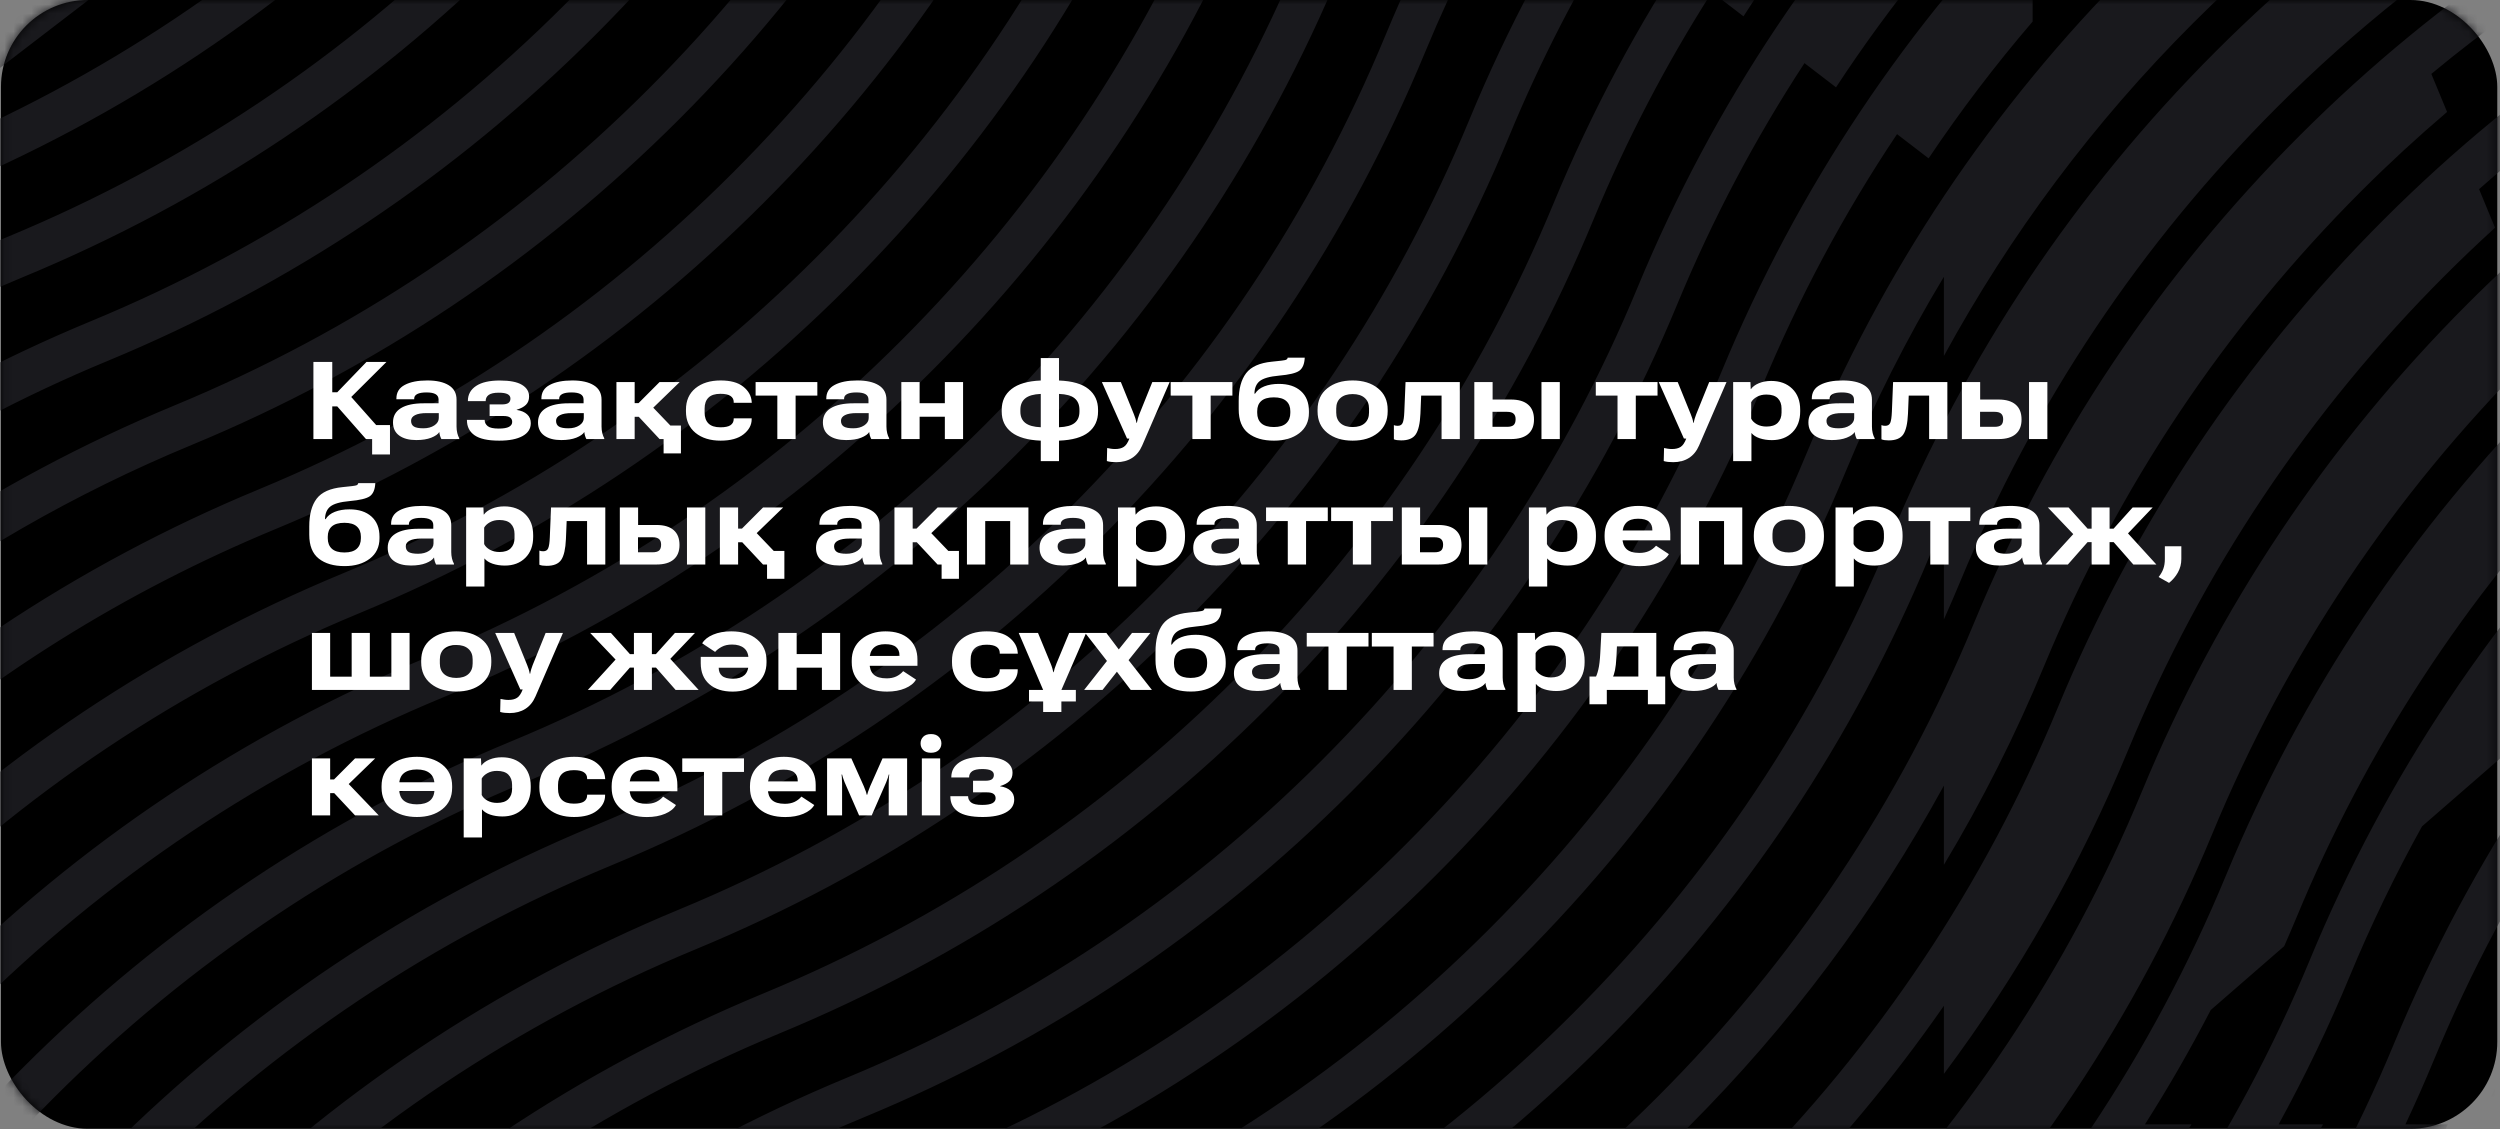
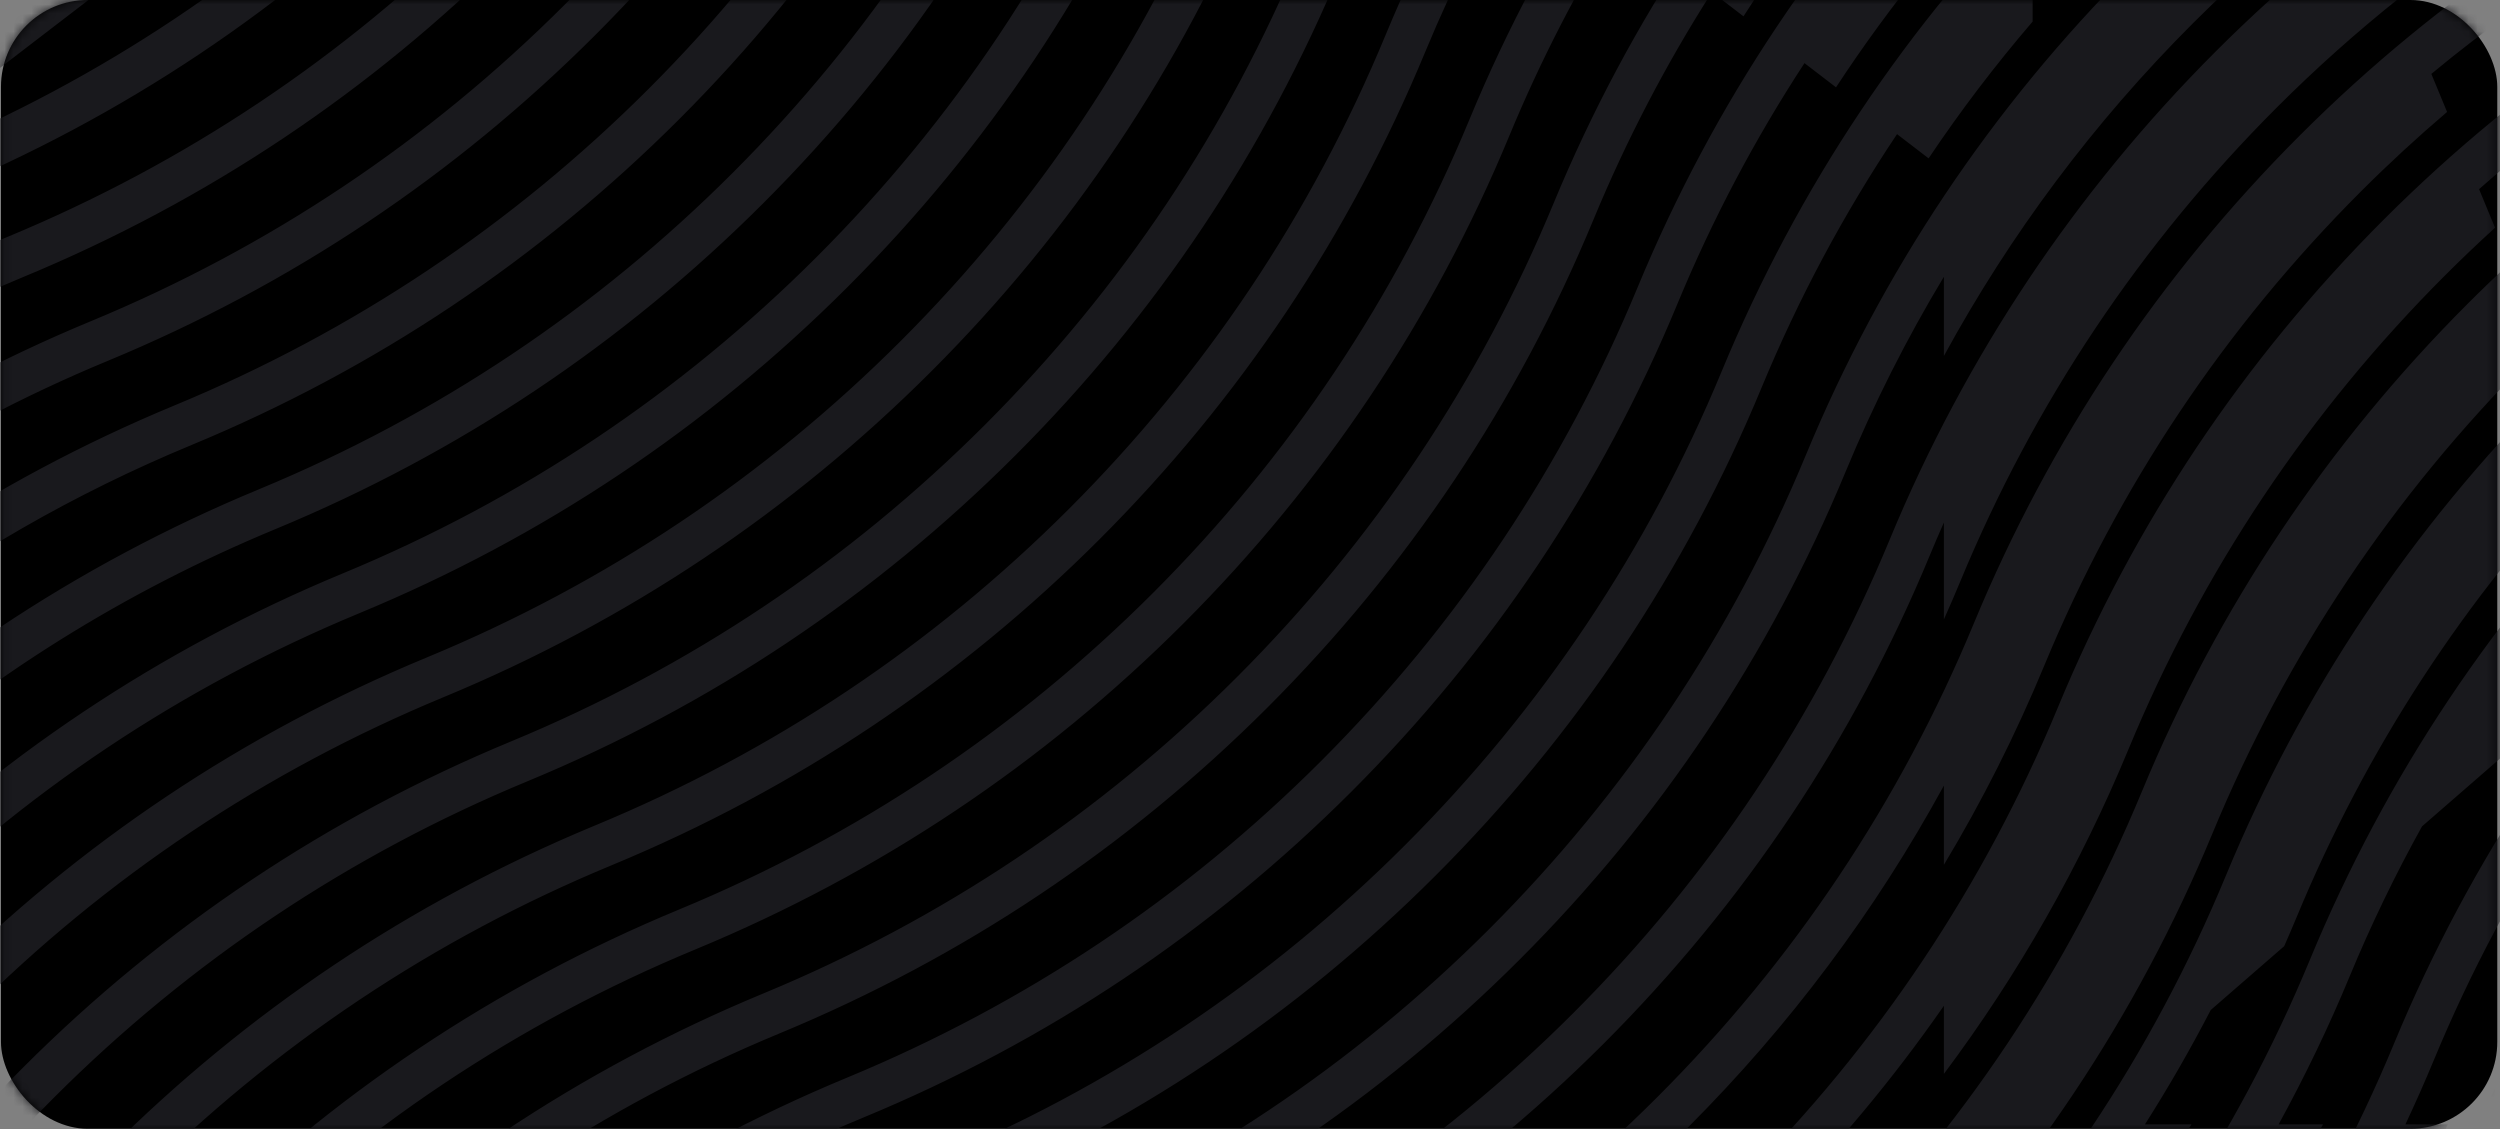
<svg xmlns="http://www.w3.org/2000/svg" width="279" height="126" viewBox="0 0 279 126" fill="none">
  <rect x="0" y="0" width="279" height="126" fill="#808080" stroke="none" />
  <rect x="0.109" y="-0" width="278.587" height="125.97" rx="9.69" fill="black" />
  <mask id="mask0_2102_54" style="mask-type:alpha" maskUnits="userSpaceOnUse" x="0" y="-1" width="279" height="127">
    <rect x="0.109" y="-0" width="278.587" height="125.97" rx="9.69" fill="white" />
  </mask>
  <g mask="url(#mask0_2102_54)">
    <path d="M284.79 43.258C269.13 58.918 256.893 77.235 248.419 97.697C240.188 117.575 228.303 135.366 213.093 150.576C197.879 165.788 180.088 177.675 160.214 185.903C139.752 194.376 121.435 206.614 105.774 222.275C90.115 237.935 77.878 256.25 69.403 276.715C64.933 287.511 59.375 297.686 52.8 307.172H58.618C64.579 298.193 69.671 288.636 73.846 278.554C77.463 269.82 81.786 261.49 86.787 253.603L88.386 254.266C89.251 254.624 90.129 254.935 91.013 255.217C97.219 245.621 104.428 236.689 112.609 228.509C127.82 213.297 145.61 201.411 165.487 193.181C185.951 184.706 204.267 172.47 219.927 156.81C229.428 147.308 237.66 136.824 244.564 125.482H239.374C242.006 121.347 244.451 117.087 246.717 112.719L254.917 105.591C255.386 104.522 255.849 103.451 256.297 102.371C264.064 83.615 275.089 66.719 289.086 52.093C288.691 50.489 288.176 48.9 287.529 47.34L287.529 47.338C287.751 47.113 287.968 46.883 288.192 46.659C298.038 36.812 308.972 28.368 320.847 21.398V15.837C307.675 23.272 295.599 32.449 284.79 43.258ZM311.093 -21.249C290.631 -12.776 272.315 -0.539 256.654 15.122C240.993 30.783 228.757 49.099 220.285 69.561C212.053 89.438 200.167 107.228 184.955 122.44C169.745 137.651 151.955 149.537 132.077 157.767C111.613 166.242 93.298 178.478 77.637 194.139C61.978 209.799 49.74 228.116 41.266 248.578C33.036 268.455 21.15 286.245 5.939 301.456C3.977 303.418 1.971 305.322 -0.075 307.172H6.968C7.763 306.407 8.557 305.639 9.34 304.857C24.999 289.196 37.236 270.88 45.709 250.418C47.347 246.461 49.137 242.592 51.062 238.805L55.098 240.477C61.441 228.243 69.273 216.924 78.517 206.656L75.159 203.737C77.061 201.628 79.018 199.559 81.037 197.54C96.249 182.328 114.041 170.441 133.917 162.211C154.38 153.736 172.697 141.499 188.357 125.84C199.739 114.457 209.303 101.664 216.939 87.669V96.515C221.205 89.414 224.954 81.978 228.16 74.234C236.392 54.357 248.278 36.565 263.488 21.356C266.583 18.26 269.79 15.31 273.095 12.493L271.337 8.249C283.846 -2.127 297.782 -10.532 312.934 -16.806C315.61 -17.914 318.246 -19.09 320.847 -20.326V-25.675C317.654 -24.103 314.405 -22.62 311.093 -21.249ZM275.412 33.88C259.751 49.541 247.515 67.856 239.041 88.319C230.811 108.195 218.925 125.986 203.714 141.197C188.502 156.408 170.711 168.295 150.834 176.526C130.371 185 112.055 197.236 96.395 212.897C80.734 228.558 68.498 246.873 60.025 267.336C54.042 281.782 46.12 295.12 36.404 307.172H42.526C51.45 295.565 58.803 282.853 64.467 269.175C67.421 262.042 70.853 255.183 74.733 248.61L78.835 250.31C84.476 240.929 91.058 232.155 98.524 224.047L95.169 221.13C96.678 219.494 98.214 217.878 99.796 216.297C115.008 201.084 132.8 189.198 152.675 180.97C152.959 180.852 153.24 180.725 153.524 180.606L142.5 190.188C146.919 187.865 151.454 185.73 156.108 183.802C176.571 175.329 194.886 163.092 210.547 147.431C226.207 131.77 238.444 113.454 246.918 92.991C255.149 73.115 267.035 55.325 282.246 40.113C282.784 39.575 283.332 39.051 283.876 38.522L282.057 34.13C293.645 23.158 306.644 14.043 320.847 6.916V1.561C303.99 9.719 288.736 20.555 275.412 33.88ZM301.715 -30.628C281.253 -22.156 262.937 -9.92 247.275 5.742C231.615 21.403 219.379 39.719 210.906 60.182C202.674 80.059 190.788 97.85 175.577 113.061C160.365 128.272 142.575 140.158 122.698 148.389C102.235 156.862 83.919 169.099 68.258 184.76C52.598 200.421 40.362 218.736 31.889 239.199C23.657 259.076 11.77 276.867 -3.44 292.077C-8.909 297.546 -14.717 302.578 -20.83 307.172H-13.019C-8.514 303.515 -4.181 299.619 -0.039 295.478C15.621 279.817 27.858 261.502 36.332 241.039C37.317 238.66 38.358 236.313 39.447 233.994L43.445 235.65C50.019 221.941 58.42 209.324 68.524 197.97L65.167 195.052C67.261 192.702 69.419 190.4 71.658 188.161C86.87 172.949 104.662 161.063 124.538 152.832C145 144.359 163.317 132.122 178.977 116.462C194.638 100.802 206.874 82.486 215.348 62.022C215.864 60.776 216.394 59.539 216.939 58.31V69.126C217.57 67.712 218.188 66.29 218.782 64.855C227.013 44.979 238.898 27.188 254.11 11.977C258.467 7.619 263.043 3.544 267.812 -0.26L266.081 -4.441C277.506 -13.306 290.047 -20.591 303.555 -26.184C309.507 -28.649 315.271 -31.442 320.847 -34.536V-40.06C314.711 -36.522 308.331 -33.368 301.715 -30.628ZM319.661 257.144C320.062 256.743 320.451 256.333 320.847 255.928V248.952C319.351 250.574 317.828 252.176 316.26 253.743C301.049 268.954 283.258 280.841 263.381 289.071C251.718 293.902 240.754 299.959 230.579 307.172H239.17C247.382 301.871 256.078 297.302 265.222 293.516C285.685 285.042 304.001 272.805 319.661 257.144ZM266.032 24.5C250.372 40.162 238.136 58.477 229.663 78.939C221.431 98.817 209.545 116.608 194.335 131.818C179.124 147.029 161.332 158.916 141.455 167.146C120.993 175.62 102.676 187.857 87.016 203.518C71.357 219.177 59.12 237.493 50.646 257.957C43.066 276.259 32.38 292.79 18.857 307.172H25.375C37.876 293.152 47.857 277.259 55.089 259.797C57.383 254.256 59.972 248.884 62.827 243.679L66.892 245.363C72.924 234.573 80.15 224.534 88.515 215.347L85.159 212.43C86.866 210.558 88.616 208.718 90.416 206.918C105.628 191.707 123.419 179.821 143.296 171.59C163.76 163.115 182.076 150.878 197.735 135.219C204.858 128.096 211.264 120.418 216.939 112.244V119.847C225.262 108.719 232.161 96.6 237.54 83.613C245.769 63.738 257.655 45.947 272.867 30.735C274.689 28.912 276.551 27.14 278.447 25.414L276.664 21.109C289.796 9.47 304.613 0.104 320.847 -6.802V-12.031C320.722 -11.978 320.598 -11.922 320.472 -11.87C300.009 -3.396 281.692 8.84 266.032 24.5ZM288.941 -131.608C273.729 -116.396 255.937 -104.51 236.062 -96.279C215.599 -87.807 197.283 -75.57 181.623 -59.909C165.963 -44.25 153.726 -25.934 145.252 -5.471C137.022 14.404 125.136 32.195 109.924 47.408C94.715 62.618 76.924 74.504 57.044 82.737C36.585 91.209 18.268 103.446 2.606 119.107C-13.054 134.767 -25.29 153.083 -33.765 173.547C-41.995 193.422 -53.881 211.213 -69.092 226.425C-84.304 241.637 -102.095 253.523 -121.971 261.753C-122.464 261.957 -122.949 262.174 -123.438 262.382V267.613C-122.342 267.132 -121.241 266.656 -120.131 266.197C-99.668 257.724 -81.352 245.487 -65.692 229.826C-56.579 220.713 -48.635 210.694 -41.907 199.883C-40.648 200.639 -39.34 201.324 -37.977 201.911C-33.352 194.384 -29.308 186.481 -25.888 178.22C-19.716 163.316 -11.489 149.585 -1.347 137.234L-4.706 134.314C-1.343 130.225 2.229 126.287 6.007 122.508C21.217 107.298 39.007 95.412 58.885 87.18C79.349 78.706 97.665 66.469 113.325 50.809C128.985 35.15 141.221 16.834 149.695 -3.63C152.705 -10.897 156.208 -17.883 160.178 -24.568L163.692 -21.872C170.565 -33.42 178.846 -44.065 188.457 -53.675C191.53 -56.748 194.711 -59.677 197.99 -62.475L193.447 -64.357C206.679 -75.856 221.586 -85.08 237.902 -91.837C258.363 -100.308 276.68 -112.546 292.342 -128.207C295.221 -131.087 297.982 -134.058 300.628 -137.113H294.192C292.488 -135.244 290.739 -133.407 288.941 -131.608ZM298.319 -122.229C283.11 -107.019 265.318 -95.132 245.441 -86.901C224.977 -78.427 206.661 -66.19 191.001 -50.53C175.341 -34.87 163.105 -16.555 154.631 3.909C146.401 23.784 134.516 41.575 119.303 56.787C104.092 71.999 86.301 83.884 66.424 92.115L66.139 92.234C45.789 100.704 27.572 112.899 11.985 128.486C-3.675 144.146 -15.911 162.462 -24.386 182.926C-32.616 202.801 -44.501 220.591 -59.713 235.804C-74.924 251.015 -92.715 262.901 -112.592 271.132C-116.279 272.659 -119.894 274.312 -123.438 276.082V281.484C-119.31 279.347 -115.084 277.369 -110.753 275.575C-90.289 267.102 -71.973 254.865 -56.313 239.205C-46.068 228.96 -37.299 217.572 -30.079 205.195L-25.983 206.891C-22.436 200.698 -19.269 194.265 -16.508 187.599C-10.217 172.407 -1.785 158.439 8.628 145.905L5.269 142.984C8.459 139.15 11.828 135.446 15.386 131.888C30.596 116.677 48.387 104.791 68.265 96.559C88.728 88.085 107.045 75.849 122.704 60.188C138.364 44.529 150.601 26.212 159.074 5.749C162.309 -2.061 166.115 -9.544 170.458 -16.68L173.975 -13.982C180.668 -24.955 188.64 -35.101 197.836 -44.296C202.147 -48.608 206.673 -52.642 211.387 -56.412C210.058 -57.248 208.65 -57.983 207.188 -58.632C219.307 -68.443 232.732 -76.434 247.28 -82.458C267.743 -90.931 286.059 -103.167 301.72 -118.828C307.465 -124.574 312.744 -130.679 317.551 -137.113H311.502C307.434 -131.914 303.037 -126.947 298.319 -122.229ZM317.077 -103.472C301.866 -88.26 284.076 -76.374 264.199 -68.142C243.733 -59.669 225.418 -47.432 209.759 -31.772C194.099 -16.111 181.863 2.204 173.39 22.666C165.159 42.542 153.272 60.334 138.062 75.545C122.851 90.756 105.059 102.643 85.182 110.873C64.719 119.347 46.402 131.584 30.742 147.244C15.083 162.905 2.846 181.221 -5.628 201.684C-13.858 221.56 -25.744 239.35 -40.955 254.562C-56.167 269.773 -73.959 281.66 -93.835 289.89C-104.287 294.218 -114.175 299.534 -123.438 305.78V307.172H-116.786C-108.947 302.215 -100.67 297.925 -91.995 294.333C-71.532 285.861 -53.215 273.623 -37.554 257.962C-24.879 245.288 -14.45 230.872 -6.44 214.987L-2.43 216.648C-0.764 213.28 0.802 209.852 2.25 206.357C8.777 190.59 17.614 176.142 28.578 163.246L25.219 160.326C28.055 156.996 31.025 153.763 34.143 150.645C49.354 135.435 67.145 123.548 87.022 115.317C107.485 106.843 125.802 94.606 141.463 78.946C157.123 63.285 169.359 44.968 177.832 24.506C181.515 15.611 185.936 7.137 191.054 -0.878L194.574 1.823C200.874 -8.022 208.228 -17.173 216.594 -25.539C219.715 -28.661 222.951 -31.634 226.285 -34.473C225.989 -36.072 225.569 -37.634 225.047 -39.154C237.397 -49.298 251.131 -57.526 266.039 -63.7C286.503 -72.174 304.819 -84.41 320.478 -100.071C320.603 -100.196 320.723 -100.324 320.847 -100.449V-107.383C319.612 -106.063 318.36 -104.755 317.077 -103.472ZM320.847 267.71C306.731 280.737 290.588 291.069 272.761 298.45C266.569 301.014 260.578 303.929 254.793 307.172H265.153C268.248 305.656 271.394 304.223 274.6 302.895C291.596 295.856 307.105 286.213 320.847 274.178V267.71ZM307.699 -112.851C292.489 -97.639 274.697 -85.753 254.82 -77.522C234.356 -69.049 216.04 -56.812 200.38 -41.151C184.72 -25.49 172.484 -7.175 164.01 13.288C155.78 33.164 143.893 50.955 128.682 66.167C113.473 81.376 95.681 93.263 75.803 101.494C55.34 109.968 37.025 122.205 21.364 137.866C5.704 153.525 -6.532 171.841 -15.007 192.305C-23.237 212.181 -35.123 229.972 -50.334 245.183C-65.546 260.394 -83.337 272.28 -103.214 280.511C-110.216 283.41 -116.96 286.761 -123.438 290.528V296.114C-116.413 291.863 -109.051 288.133 -101.374 284.954C-80.91 276.481 -62.594 264.244 -46.933 248.584C-35.471 237.12 -25.851 224.229 -18.19 210.12L-14.128 211.802C-11.567 206.998 -9.232 202.055 -7.129 196.978C-0.72 181.499 7.916 167.292 18.604 154.576L15.244 151.656C18.258 148.074 21.426 144.605 24.764 141.267C39.977 126.054 57.767 114.168 77.643 105.939C98.106 97.464 116.422 85.227 132.083 69.567C147.743 53.907 159.979 35.591 168.453 15.128C171.912 6.776 176.025 -1.204 180.751 -8.784L184.267 -6.086C190.768 -16.491 198.433 -26.136 207.215 -34.917C211.593 -39.296 216.193 -43.39 220.987 -47.21C220.162 -48.406 219.248 -49.539 218.271 -50.618C229.941 -59.808 242.791 -67.336 256.66 -73.079C277.122 -81.552 295.438 -93.788 311.099 -109.449C314.516 -112.866 317.76 -116.417 320.847 -120.082V-127.693C316.788 -122.509 312.403 -117.556 307.699 -112.851ZM292.336 -40.007C271.874 -31.534 253.557 -19.297 237.896 -3.636C222.236 12.025 209.999 30.341 201.527 50.803C193.294 70.68 181.408 88.471 166.198 103.681C150.988 118.892 133.196 130.778 113.319 139.009C92.856 147.483 74.54 159.72 58.88 175.38C43.219 191.041 30.983 209.358 22.509 229.82C14.278 249.696 2.392 267.488 -12.819 282.699C-22.294 292.174 -32.771 300.357 -44.129 307.172H-35.132C-25.927 301.05 -17.332 294.014 -9.418 286.1C6.242 270.439 18.479 252.123 26.952 231.66C27.288 230.85 27.639 230.049 27.987 229.247L31.933 230.881C38.661 215.665 47.584 201.727 58.533 189.284L55.174 186.365C57.459 183.774 59.821 181.24 62.28 178.781C77.49 163.571 95.282 151.685 115.159 143.453C135.622 134.98 153.938 122.742 169.598 107.082C185.258 91.423 197.495 73.107 205.969 52.644C209.101 45.08 212.766 37.82 216.939 30.886V39.726C224.359 26.113 233.659 13.669 244.73 2.598C250.341 -3.013 256.306 -8.168 262.594 -12.858L262.157 -13.911C261.684 -15.054 260.726 -15.791 259.65 -16.057C270.275 -23.918 281.822 -30.448 294.175 -35.563C303.533 -39.438 312.436 -44.109 320.847 -49.526V-55.275C311.919 -49.278 302.395 -44.173 292.336 -40.007ZM314.072 163.35C305.842 183.226 293.956 201.017 278.744 216.228C263.533 231.44 245.743 243.325 225.866 251.556C205.401 260.031 187.085 272.268 171.426 287.927C165.397 293.957 159.879 300.385 154.885 307.172H160.908C165.183 301.625 169.82 296.334 174.827 291.328C190.038 276.116 207.829 264.23 227.705 256C248.169 247.527 266.485 235.289 282.145 219.629C297.806 203.968 310.042 185.652 318.515 165.19C319.259 163.393 320.044 161.619 320.847 159.857V148.953C318.376 153.624 316.112 158.423 314.072 163.35ZM294.169 52.637C278.508 68.299 266.272 86.614 257.799 107.076C249.568 126.954 237.681 144.745 222.472 159.954C207.259 175.166 189.468 187.053 169.592 195.283C149.129 203.757 130.812 215.994 115.153 231.654C99.493 247.314 87.256 265.63 78.782 286.093C75.751 293.411 72.222 300.443 68.217 307.172H73.782C77.316 300.996 80.472 294.58 83.225 287.933C87.808 276.866 93.528 266.447 100.32 256.759C102.236 256.801 104.154 256.686 106.054 256.395C110.871 249.87 116.185 243.69 121.987 237.888C137.199 222.676 154.989 210.79 174.865 202.56C195.329 194.086 213.645 181.849 229.305 166.188C241.373 154.121 251.398 140.471 259.244 125.482H254.292C257.225 120.131 259.885 114.611 262.242 108.917C264.622 103.171 267.316 97.606 270.298 92.222L278.677 84.938C280.005 83.783 281.222 82.539 282.328 81.221C283.291 79.831 284.27 78.452 285.278 77.093C287.624 73.21 289.126 68.9 289.733 64.449C292.239 61.566 294.849 58.759 297.569 56.038C304.767 48.84 312.548 42.398 320.847 36.724V30.937C311.279 37.206 302.357 44.449 294.169 52.637ZM300.902 238.387C308.338 230.951 314.992 222.91 320.847 214.331V205.508C314.261 216.16 306.463 226.024 297.502 234.986C282.292 250.196 264.501 262.083 244.623 270.314C224.159 278.788 205.843 291.025 190.183 306.685C190.023 306.846 189.868 307.011 189.708 307.172H196.575C211.113 293.35 227.876 282.455 246.463 274.758C266.927 266.283 285.244 254.046 300.902 238.387ZM291.523 229.008C303.273 217.259 313.095 204.014 320.847 189.488V178.655C312.785 196.152 301.803 211.926 288.123 225.606C272.91 240.819 255.119 252.705 235.244 260.935C214.78 269.409 196.464 281.647 180.805 297.307C177.626 300.485 174.596 303.779 171.703 307.172H178.091C180.067 304.97 182.101 302.812 184.205 300.708C199.418 285.495 217.21 273.609 237.085 265.379C257.549 256.905 275.865 244.668 291.523 229.008ZM-18.797 276.72C-3.716 261.638 8.18 244.087 16.608 224.534L20.555 226.168C20.704 225.816 20.861 225.468 21.007 225.114C27.773 208.774 37.015 193.847 48.54 180.599L45.182 177.68C47.654 174.844 50.223 172.081 52.902 169.402C68.112 154.191 85.903 142.305 105.781 134.074C126.244 125.6 144.56 113.363 160.22 97.703C175.88 82.043 188.115 63.728 196.59 43.265C200.722 33.286 205.776 23.834 211.709 14.969L215.232 17.673C218.789 12.369 222.663 7.276 226.842 2.407V-4.298C228.492 -6.102 230.18 -7.877 231.918 -9.614C247.129 -24.826 264.921 -36.713 284.797 -44.943C297.712 -50.29 309.77 -57.141 320.847 -65.403V-71.448C309.311 -62.436 296.627 -55.046 282.957 -49.385C262.496 -40.914 244.179 -28.677 228.517 -13.015C212.856 2.646 200.62 20.962 192.147 41.424C183.917 61.3 172.031 79.091 156.819 94.303C141.609 109.513 123.817 121.4 103.939 129.631C83.478 138.104 65.162 150.34 49.501 166.002C33.842 181.66 21.605 199.976 13.13 220.441C4.9 240.316 -6.986 258.107 -22.198 273.32C-36.525 287.646 -53.142 299.021 -71.633 307.172H-60.493C-45.115 299.252 -31.129 289.053 -18.797 276.72ZM311.689 307.172H320.825C320.832 307.167 320.84 307.162 320.847 307.158V301.379C317.862 303.412 314.808 305.343 311.689 307.172ZM-123.438 -94.483V-89.239C-122.073 -89.848 -120.7 -90.444 -119.314 -91.018C-98.851 -99.492 -80.535 -111.729 -64.874 -127.389C-61.739 -130.524 -58.749 -133.77 -55.891 -137.113H-62.285C-64.222 -134.961 -66.216 -132.85 -68.275 -130.79C-83.485 -115.579 -101.276 -103.693 -121.154 -95.462C-121.921 -95.144 -122.678 -94.811 -123.438 -94.483ZM303.548 62.016C287.889 77.676 275.651 95.992 267.178 116.456C258.947 136.333 247.06 154.124 231.85 169.334C216.637 184.547 198.845 196.432 178.971 204.662C158.508 213.136 140.193 225.372 124.532 241.033C108.872 256.693 96.636 275.009 88.161 295.472C86.51 299.459 84.705 303.357 82.763 307.172H88.135C89.721 303.942 91.218 300.659 92.604 297.313C99.697 280.185 109.51 264.611 121.819 250.897L131.942 246.704C147.027 231.765 164.616 220.066 184.245 211.938C204.707 203.465 223.023 191.229 238.684 175.567C253.224 161.029 264.807 144.196 273.174 125.482H268.444C269.554 123.116 270.617 120.722 271.622 118.296C279.851 98.419 291.738 80.628 306.949 65.417C311.366 60.999 316.007 56.872 320.847 53.024V46.935C314.777 51.541 308.998 56.566 303.548 62.016ZM312.927 71.395C297.267 87.055 285.031 105.37 276.558 125.834C268.326 145.711 256.44 163.501 241.229 178.713C226.019 193.924 208.229 205.809 188.35 214.04C167.886 222.515 149.571 234.752 133.91 250.412C118.25 266.073 106.014 284.389 97.54 304.851C97.217 305.63 96.879 306.4 96.546 307.172H101.778C101.845 307.011 101.917 306.853 101.984 306.691C110.214 286.817 122.1 269.025 137.311 253.813C144.148 246.975 151.51 240.816 159.345 235.353L199.957 218.53C217.878 210.24 234.039 198.971 248.064 184.945C254.641 178.368 260.606 171.316 265.95 163.84L279.197 131.859C279.814 130.474 280.418 129.08 281 127.675C289.23 107.798 301.117 90.006 316.328 74.796C317.808 73.316 319.319 71.877 320.847 70.461V63.981C318.14 66.362 315.494 68.828 312.927 71.395ZM304.695 153.97C296.462 173.848 284.577 191.638 269.366 206.849C254.154 222.06 236.363 233.946 216.486 242.177C196.023 250.652 177.706 262.888 162.047 278.548C153.304 287.291 145.632 296.863 139.083 307.172H144.819C150.803 298.139 157.69 289.706 165.448 281.949C180.659 266.738 198.451 254.852 218.327 246.622C238.791 238.147 257.107 225.909 272.766 210.25C288.425 194.592 300.662 176.276 309.137 155.81C312.451 147.807 316.369 140.147 320.847 132.851V123.983C314.488 133.358 309.082 143.373 304.695 153.97ZM310.282 247.766C314 244.047 317.52 240.174 320.847 236.162V228.456C316.56 234.027 311.906 239.339 306.881 244.365C291.671 259.576 273.88 271.462 254.002 279.692C237.59 286.489 222.564 295.711 209.178 307.172H216.737C228.597 297.723 241.687 289.998 255.842 284.137C276.307 275.662 294.622 263.426 310.282 247.766ZM295.314 144.591C287.083 164.469 275.198 182.26 259.987 197.47C244.776 212.681 226.985 224.567 207.108 232.799C186.644 241.272 168.328 253.51 152.668 269.17C141.331 280.507 131.798 293.243 124.178 307.172H129.674C136.854 294.542 145.685 282.954 156.069 272.57C171.28 257.359 189.071 245.473 208.948 237.242C229.412 228.767 247.728 216.531 263.388 200.871C279.046 185.213 291.283 166.897 299.758 146.432C305.212 133.263 312.279 121.014 320.847 109.818V102.079C310.284 114.877 301.721 129.119 295.314 144.591ZM285.936 135.213C277.704 155.091 265.818 172.881 250.608 188.092C235.397 203.303 217.606 215.189 197.729 223.419C177.265 231.894 158.949 244.131 143.289 259.791C129.452 273.628 118.294 289.541 110.038 307.172H115.371C123.287 290.859 133.787 276.094 146.69 263.191C161.899 247.982 179.691 236.095 199.569 227.863C220.033 219.389 238.349 207.152 254.009 191.491C269.667 175.834 281.904 157.518 290.379 137.053C297.709 119.35 307.948 103.305 320.847 89.257V82.268C305.89 97.596 294.142 115.394 285.936 135.213ZM96.401 124.696C116.865 116.222 135.18 103.985 150.841 88.324C166.501 72.664 178.737 54.348 187.211 33.885C191.119 24.448 195.86 15.489 201.38 7.045L204.9 9.746C210.988 0.455 218.021 -8.208 225.973 -16.16C226.259 -16.447 226.554 -16.724 226.842 -17.009V-23.127C241.072 -36.366 257.383 -46.853 275.418 -54.321C292.075 -61.219 307.31 -70.611 320.847 -82.313V-88.745C306.928 -76.074 291.061 -66.004 273.578 -58.764C253.115 -50.292 234.799 -38.054 219.138 -22.393C203.479 -6.734 191.242 11.582 182.767 32.045C174.538 51.92 162.652 69.711 147.44 84.924C132.23 100.134 114.439 112.021 94.561 120.252C74.1 128.724 55.784 140.961 40.122 156.623C24.463 172.281 12.227 190.597 3.751 211.062C-4.479 230.938 -16.366 248.729 -31.577 263.941C-46.788 279.152 -64.579 291.038 -84.456 299.269C-90.119 301.614 -95.611 304.258 -100.935 307.172H-90.387C-87.833 305.957 -85.244 304.8 -82.616 303.711C-62.153 295.239 -43.836 283.002 -28.176 267.341C-14.296 253.461 -3.111 237.489 5.154 219.789L9.13 221.436C9.992 219.553 10.831 217.657 11.627 215.735C18.276 199.681 27.311 184.99 38.554 171.917L35.194 168.997C37.849 165.915 40.624 162.922 43.523 160.024C58.734 144.812 76.526 132.925 96.401 124.696ZM-30.759 -93.275C-45.971 -78.063 -63.762 -66.177 -83.638 -57.947C-98.027 -51.988 -111.349 -44.161 -123.438 -34.599V-28.411C-110.919 -38.804 -96.969 -47.221 -81.798 -53.502C-61.335 -61.976 -43.019 -74.213 -27.358 -89.874C-13.559 -103.673 -2.422 -119.537 5.829 -137.113H0.49C-7.418 -120.857 -17.894 -106.14 -30.759 -93.275ZM-102.395 -76.704C-109.693 -73.683 -116.711 -70.174 -123.438 -66.211V-60.597C-116.166 -65.056 -108.532 -68.958 -100.555 -72.261C-80.093 -80.734 -61.777 -92.971 -46.116 -108.632C-37.414 -117.334 -29.773 -126.859 -23.244 -137.113H-28.98C-34.943 -128.133 -41.8 -119.75 -49.517 -112.033C-64.729 -96.82 -82.519 -84.934 -102.395 -76.704ZM-87.782 28.72C-82.794 23.731 -77.522 19.107 -71.996 14.846L-75.516 23.343C-64.132 13.515 -51.509 5.376 -37.828 -0.975L-41.146 -3.86C-39.087 -4.814 -37.009 -5.736 -34.903 -6.608C-31.462 -8.034 -28.087 -9.575 -24.77 -11.211V-6.73C-6.995 -15.004 9.041 -26.218 22.969 -40.147C35.666 -52.843 46.111 -67.286 54.126 -83.202L47.809 -80.585C50.8 -86.019 53.51 -91.629 55.907 -97.418C61.865 -111.809 69.749 -125.098 79.413 -137.113H73.297C64.422 -125.545 57.104 -112.881 51.463 -99.259C43.233 -79.383 31.347 -61.591 16.136 -46.38C0.926 -31.17 -16.864 -19.284 -36.744 -11.052C-57.208 -2.578 -75.524 9.659 -91.183 25.319C-104.473 38.609 -115.287 53.818 -123.438 70.624V82.367C-123.331 82.109 -123.216 81.856 -123.109 81.598C-114.88 61.724 -102.994 43.933 -87.782 28.72ZM63.033 -137.113H57.221C51.3 -128.176 46.238 -118.666 42.086 -108.637C33.853 -88.76 21.968 -70.97 6.756 -55.758C-8.455 -40.547 -26.246 -28.661 -46.122 -20.431C-66.584 -11.958 -84.901 0.279 -100.562 15.94C-109.266 24.644 -116.908 34.172 -123.438 44.429V53.742C-116.281 41.191 -107.49 29.669 -97.161 19.341C-86.91 9.09 -75.484 0.356 -63.041 -6.774L-65.743 -0.252C-60.095 -3.829 -54.218 -7.059 -48.13 -9.932L-51.448 -12.817C-49.09 -13.927 -46.703 -14.986 -44.282 -15.988C-37.537 -18.781 -31.03 -21.991 -24.77 -25.59V-20.838C-10.702 -28.49 2.155 -38.09 13.591 -49.525C21.467 -57.401 28.474 -65.95 34.575 -75.105L26.944 -71.944C34.812 -82.692 41.371 -94.345 46.527 -106.797C50.976 -117.54 56.502 -127.668 63.033 -137.113ZM23.326 -127.395C15.095 -107.518 3.209 -89.727 -12.001 -74.517C-27.212 -59.306 -45.004 -47.419 -64.88 -39.19C-85.343 -30.716 -103.659 -18.479 -119.319 -2.818C-120.723 -1.414 -122.09 0.019 -123.438 1.466V8.635C-121.028 5.879 -118.526 3.19 -115.919 0.583C-100.707 -14.629 -82.917 -26.515 -63.04 -34.745C-42.576 -43.219 -24.26 -55.456 -8.6 -71.116C7.06 -86.777 19.296 -105.093 27.77 -125.555C29.4 -129.493 31.18 -133.344 33.095 -137.113H27.725C26.166 -133.929 24.692 -130.694 23.326 -127.395ZM13.947 -136.775C5.718 -116.898 -6.169 -99.107 -21.38 -83.896C-36.592 -68.684 -54.384 -56.798 -74.259 -48.568C-92.475 -41.024 -108.985 -30.492 -123.438 -17.224V-10.611C-108.64 -24.953 -91.493 -36.226 -72.419 -44.123C-51.956 -52.597 -33.64 -64.834 -17.979 -80.495C-2.319 -96.156 9.917 -114.472 18.391 -134.935C18.693 -135.666 19.012 -136.388 19.324 -137.113H14.092C14.045 -137 13.994 -136.889 13.947 -136.775ZM32.706 -118.016C24.474 -98.14 12.588 -80.349 -2.623 -65.138C-17.832 -49.927 -35.624 -38.041 -55.502 -29.81C-75.963 -21.337 -94.28 -9.1 -109.941 6.561C-114.77 11.39 -119.271 16.473 -123.438 21.792V29.805C-118.369 22.787 -112.736 16.157 -106.54 9.962C-91.328 -5.25 -73.538 -17.136 -53.661 -25.366C-42.162 -30.128 -31.34 -36.079 -21.287 -43.157C-22.366 -40.992 -23.224 -38.709 -23.809 -36.332C-13.731 -42.796 -4.359 -50.334 4.212 -58.904C6.166 -60.859 8.066 -62.854 9.914 -64.89L-0.345 -60.641C0.029 -61.008 0.408 -61.367 0.778 -61.737C16.438 -77.397 28.675 -95.714 37.149 -116.176C40.158 -123.443 43.662 -130.428 47.632 -137.113H42.066C38.565 -130.981 35.437 -124.612 32.706 -118.016ZM320.847 285.112C309.525 294.075 297.082 301.461 283.674 307.172H295.137C304.203 302.623 312.786 297.28 320.847 291.19V285.112ZM-123.438 -116.675C-112.704 -122.377 -102.669 -129.212 -93.415 -137.113H-100.982C-108.043 -131.504 -115.541 -126.509 -123.438 -122.152V-116.675ZM-111.775 -86.083C-115.746 -84.438 -119.633 -82.648 -123.438 -80.723V-75.307C-119.052 -77.609 -114.552 -79.727 -109.935 -81.64C-89.474 -90.112 -71.158 -102.349 -55.495 -118.01C-49.507 -123.998 -44.024 -130.377 -39.057 -137.113H-45.086C-49.33 -131.618 -53.932 -126.374 -58.896 -121.411C-74.107 -106.2 -91.898 -94.313 -111.775 -86.083ZM-123.438 -131.442C-120.517 -133.246 -117.648 -135.132 -114.844 -137.113H-123.438V-131.442ZM-85.595 119.114C-81.409 109.004 -76.271 99.437 -70.237 90.472L-66.868 93.399C-61.024 84.703 -54.336 76.57 -46.833 69.068C-37.177 59.411 -26.477 51.1 -14.866 44.208V39.392C-9.24 36.236 -3.411 33.401 2.612 30.907C23.076 22.433 41.392 10.197 57.052 -5.464C72.712 -21.125 84.948 -39.441 93.422 -59.903C101.653 -79.78 113.539 -97.571 128.75 -112.782C138.16 -122.193 148.561 -130.327 159.829 -137.113H150.846C141.723 -131.026 133.202 -124.035 125.35 -116.182C109.69 -100.522 97.452 -82.207 88.978 -61.743C80.749 -41.867 68.862 -24.076 53.651 -8.865C38.441 6.346 20.649 18.232 0.772 26.464C-19.692 34.938 -38.008 47.175 -53.667 62.835C-69.327 78.495 -81.564 96.811 -90.038 117.274C-97.916 136.299 -109.152 153.407 -123.438 168.178V174.991C-122.947 174.512 -122.451 174.039 -121.965 173.553C-106.304 157.892 -94.068 139.576 -85.595 119.114ZM-123.438 -102.69C-105.087 -111.023 -88.558 -122.462 -74.253 -136.768C-74.139 -136.882 -74.029 -137 -73.916 -137.113H-80.796C-93.422 -125.139 -107.724 -115.369 -123.438 -107.979V-102.69ZM226.683 -105.658C206.22 -97.185 187.903 -84.948 172.244 -69.287C156.583 -53.627 144.346 -35.311 135.873 -14.849C127.643 5.026 115.757 22.818 100.546 38.03C85.335 53.241 67.543 65.127 47.666 73.357C27.204 81.831 8.888 94.068 -6.773 109.729C-22.432 125.387 -34.669 143.703 -43.144 164.168C-51.374 184.044 -63.26 201.835 -78.471 217.047C-91.633 230.209 -106.732 240.877 -123.438 248.846V254.151C-105.414 245.851 -89.164 234.541 -75.07 220.447C-66.1 211.477 -58.258 201.63 -51.598 191.011C-50.685 192.266 -49.696 193.462 -48.618 194.573C-43.458 186.44 -38.997 177.849 -35.267 168.841C-29.215 154.225 -21.178 140.742 -11.304 128.578L-14.666 125.656C-11.133 121.31 -7.371 117.128 -3.372 113.129C11.839 97.918 29.63 86.032 49.507 77.802C69.97 69.328 88.286 57.091 103.946 41.43C119.605 25.77 131.842 7.455 140.316 -13.009C143.14 -19.828 146.404 -26.395 150.075 -32.704C151.084 -31.694 152.147 -30.731 153.294 -29.851L153.435 -29.743C160.478 -41.871 169.05 -53.027 179.078 -63.054C180.809 -64.786 182.579 -66.468 184.376 -68.113L179.893 -69.97C194.136 -83.233 210.465 -93.737 228.523 -101.215C248.777 -109.602 266.924 -121.681 282.479 -137.113H275.54C261.242 -123.751 244.836 -113.175 226.683 -105.658ZM-36.737 -99.253C-25.439 -110.552 -15.932 -123.241 -8.325 -137.113H-13.826C-20.991 -124.539 -29.793 -112.999 -40.137 -102.653C-55.348 -87.443 -73.139 -75.556 -93.016 -67.325C-103.778 -62.869 -113.939 -57.361 -123.438 -50.873V-45.012C-113.444 -52.143 -102.661 -58.126 -91.177 -62.882C-70.716 -71.355 -52.4 -83.591 -36.737 -99.253ZM134.729 -106.803C119.068 -91.143 106.831 -72.828 98.359 -52.364C90.126 -32.487 78.241 -14.697 63.03 0.514C47.818 15.726 30.027 27.612 10.15 35.842C-10.312 44.315 -28.627 56.553 -44.288 72.213C-59.948 87.873 -72.185 106.189 -80.659 126.653C-88.89 146.53 -100.777 164.321 -115.987 179.53C-118.404 181.947 -120.894 184.271 -123.438 186.518V192.865C-119.696 189.723 -116.072 186.417 -112.586 182.932C-97.627 167.973 -85.801 150.587 -77.386 131.226L-75.124 136.688C-74.317 134.915 -73.529 133.132 -72.782 131.326C-71.966 129.356 -71.103 127.411 -70.216 125.482H-74.268C-74.504 125.482 -74.732 125.505 -74.953 125.547C-70.884 116.234 -65.996 107.396 -60.331 99.083L-56.963 102.011C-51.243 93.604 -44.734 85.728 -37.454 78.448C-30.457 71.45 -22.908 65.165 -14.866 59.607V54.466C-6.418 48.941 2.548 44.196 11.991 40.286C32.454 31.813 50.77 19.576 66.43 3.915C82.091 -11.745 94.328 -30.061 102.801 -50.524C111.032 -70.4 122.918 -88.192 138.128 -103.403C152.371 -117.646 168.876 -128.973 187.236 -137.113H176.151C160.88 -129.214 146.987 -119.062 134.729 -106.803ZM44.272 -18.244C29.06 -3.032 11.269 8.855 -8.607 17.084C-29.069 25.558 -47.386 37.795 -63.046 53.456C-78.706 69.115 -90.942 87.43 -99.417 107.895C-105.482 122.54 -113.537 136.048 -123.438 148.231V155.699C-111.52 142.028 -101.964 126.615 -94.973 109.735C-90.861 99.805 -85.837 90.395 -79.941 81.568C-78.963 82.701 -77.909 83.784 -76.763 84.793C-70.797 75.804 -63.936 67.412 -56.212 59.689C-44.008 47.484 -30.138 37.426 -14.866 29.673V25.149C-12.205 23.875 -9.508 22.664 -6.766 21.529C13.695 13.056 32.011 0.818 47.673 -14.843C63.332 -30.502 75.57 -48.819 84.043 -69.282C92.274 -89.16 104.161 -106.951 119.37 -122.16C124.784 -127.574 130.53 -132.558 136.574 -137.113H128.773C124.332 -133.498 120.059 -129.649 115.97 -125.561C100.312 -109.903 88.075 -91.588 79.599 -71.123C71.37 -51.246 59.483 -33.455 44.272 -18.244ZM219.145 -110.594C199.373 -102.407 181.67 -90.602 166.517 -75.511L170.965 -73.668C170.543 -73.256 170.116 -72.85 169.699 -72.433C159.906 -62.64 151.501 -51.773 144.553 -39.975C143.682 -41.535 142.95 -43.168 142.342 -44.851C137.991 -37.704 134.177 -30.21 130.938 -22.388C122.464 -1.925 110.228 16.39 94.568 32.051C78.908 47.711 60.591 59.948 40.127 68.423C20.25 76.654 2.459 88.541 -12.752 103.751C-13.466 104.466 -14.166 105.191 -14.866 105.918V112.409C-27.445 126.278 -37.445 142.073 -44.645 159.462C-47.94 167.417 -51.81 175.044 -56.222 182.32L-58.324 177.245C-65.523 189.549 -74.256 200.875 -84.449 211.068C-96.055 222.674 -109.123 232.395 -123.438 240.101V234.614C-110.425 227.335 -98.503 218.321 -87.85 207.668C-72.639 192.456 -60.753 174.665 -52.522 154.789C-44.049 134.327 -31.813 116.011 -16.152 100.35C-0.492 84.69 17.824 72.453 38.287 63.979C58.165 55.748 75.956 43.861 91.167 28.651C106.378 13.44 118.264 -4.352 126.494 -24.228C134.969 -44.691 147.205 -63.007 162.864 -78.666C178.524 -94.327 196.84 -106.563 217.304 -115.037C230.982 -120.701 243.671 -128.096 255.213 -137.113H262.829C249.731 -126.099 235.093 -117.199 219.145 -110.594ZM198.547 -133.795C178.082 -125.321 159.766 -113.085 144.107 -97.425C128.446 -81.763 116.209 -63.448 107.738 -42.985C99.506 -23.108 87.62 -5.318 72.409 9.894C57.2 25.103 39.409 36.989 19.53 45.221C-0.931 53.694 -19.248 65.931 -34.91 81.592C-50.569 97.252 -62.806 115.569 -71.28 136.031C-79.511 155.908 -91.398 173.699 -106.608 188.909C-111.91 194.211 -117.531 199.099 -123.438 203.579V209.565C-116.286 204.382 -109.527 198.63 -103.207 192.31C-89.888 178.991 -79.055 163.743 -70.897 146.893L-68.688 152.224C-66.79 148.465 -65.026 144.625 -63.402 140.704C-61.24 135.481 -58.819 130.408 -56.157 125.482H-61.081C-57.904 119.315 -54.349 113.38 -50.425 107.693L-47.057 110.621C-41.465 102.503 -35.133 94.884 -28.076 87.825C-23.869 83.618 -19.457 79.676 -14.866 75.985V70.467C-3.772 62.029 8.348 55.057 21.37 49.664C41.834 41.19 60.15 28.953 75.809 13.293C91.47 -2.367 103.707 -20.683 112.18 -41.145C120.412 -61.022 132.298 -78.814 147.507 -94.024C162.718 -109.235 180.51 -121.121 200.386 -129.352C205.958 -131.66 211.365 -134.255 216.609 -137.113H206.028C203.568 -135.949 201.075 -134.842 198.547 -133.795ZM207.926 -124.416C187.461 -115.942 169.145 -103.706 153.486 -88.046C137.826 -72.387 125.59 -54.071 117.115 -33.606C108.884 -13.73 96.998 4.061 81.787 19.273C66.577 34.483 48.787 46.369 28.909 54.6C8.445 63.074 -9.871 75.311 -25.531 90.971C-41.191 106.631 -53.427 124.947 -61.902 145.41C-70.132 165.286 -82.018 183.077 -97.229 198.289C-105.267 206.327 -114.032 213.426 -123.438 219.559V225.27C-112.753 218.586 -102.848 210.709 -93.829 201.689C-82.098 189.959 -72.288 176.736 -64.541 162.237L-62.397 167.414C-59.295 161.826 -56.495 156.049 -54.024 150.083C-50.461 141.478 -46.21 133.265 -41.303 125.482H-46.481C-44.598 122.354 -42.609 119.295 -40.52 116.305L-37.152 119.233C-31.689 111.4 -25.532 104.04 -18.697 97.205C-17.44 95.947 -16.158 94.722 -14.866 93.51V87.55C-1.347 75.575 13.952 65.999 30.749 59.044C51.212 50.569 69.529 38.333 85.188 22.672C100.849 7.011 113.085 -11.304 121.559 -31.766C126.519 -43.745 132.817 -54.96 140.36 -65.316V-57.591C145.502 -65.23 151.298 -72.431 157.724 -79.152L153.336 -80.97C154.501 -82.209 155.679 -83.438 156.886 -84.645C172.097 -99.855 189.888 -111.742 209.766 -119.973C220.907 -124.587 231.406 -130.324 241.192 -137.113H232.487C224.716 -132.217 216.516 -127.974 207.926 -124.416ZM106.591 -134.94C90.932 -119.281 78.696 -100.966 70.221 -80.502C61.99 -60.625 50.105 -42.834 34.894 -27.622C19.683 -12.411 1.891 -0.525 -17.986 7.705C-38.449 16.179 -56.764 28.416 -72.425 44.077C-88.084 59.735 -100.32 78.05 -108.796 98.516C-112.816 108.223 -117.714 117.429 -123.438 126.084V134.523C-115.793 123.965 -109.4 112.545 -104.352 100.356C-99.673 89.056 -93.808 78.432 -86.826 68.57C-86.354 70.327 -85.747 72.049 -84.989 73.712C-79.294 65.366 -72.824 57.543 -65.591 50.31C-50.382 35.1 -32.591 23.215 -12.712 14.982C-10.274 13.973 -7.868 12.906 -5.492 11.79L48.779 -29.851C50.023 -30.806 51.179 -31.849 52.261 -32.954C53.733 -34.727 55.163 -36.531 56.557 -38.359C59.403 -42.841 61.137 -47.982 61.581 -53.356C66.627 -61.363 70.999 -69.81 74.664 -78.661C82.895 -98.538 94.782 -116.329 109.992 -131.539C111.903 -133.45 113.855 -135.308 115.847 -137.113H108.819C108.072 -136.394 107.326 -135.674 106.591 -134.94ZM90.431 -137.113H96.943C83.484 -122.767 72.841 -106.285 65.286 -88.04C64.162 -85.326 62.968 -82.654 61.712 -80.017V-70.364C53.954 -55.809 44.119 -42.538 32.348 -30.768C16.688 -15.107 -1.628 -2.87 -22.091 5.604C-22.99 5.975 -23.879 6.363 -24.77 6.751V2.447C-25.023 2.553 -25.271 2.666 -25.525 2.77C-27.317 3.513 -29.087 4.295 -30.845 5.096L-27.526 7.982C-45.221 16.064 -61.163 27.123 -74.97 40.932C-79.482 45.444 -83.695 50.189 -87.613 55.143C-87.222 52.505 -86.51 49.885 -85.456 47.34L-84.119 44.112C-96.617 57.934 -106.562 73.663 -113.73 90.977C-116.551 97.787 -119.798 104.354 -123.438 110.671V100.578C-121.547 96.846 -119.788 93.033 -118.175 89.137C-109.701 68.675 -97.465 50.359 -81.804 34.698C-66.144 19.038 -47.828 6.801 -27.365 -1.673C-7.487 -9.904 10.304 -21.791 25.515 -37.001C40.725 -52.212 52.611 -70.004 60.842 -89.88C68.05 -107.285 77.989 -123.129 90.431 -137.113Z" fill="#19191D" />
  </g>
-   <path d="M36.029 43.778H37.637L40.902 40.389H43.132L38.146 45.351H36.029V43.778ZM40.843 49L37.472 45.167L38.885 43.949L43.368 49H40.843ZM34.976 49V40.389H37.081V49H34.976ZM40.872 49V47.439H43.522V50.715H41.529V49H40.872ZM43.859 47.131C43.859 46.437 44.153 45.911 44.74 45.552C45.332 45.189 46.181 45.008 47.289 45.008H48.945V44.594C48.945 44.322 48.835 44.121 48.614 43.991C48.393 43.861 48.054 43.795 47.597 43.795C47.14 43.795 46.797 43.855 46.568 43.973C46.339 44.091 46.225 44.259 46.225 44.476V44.558H44.238V44.476C44.238 43.789 44.549 43.283 45.172 42.956C45.795 42.624 46.633 42.459 47.686 42.459C48.711 42.459 49.511 42.638 50.087 42.997C50.663 43.352 50.95 43.888 50.95 44.606V47.61C50.95 47.858 50.978 48.099 51.033 48.332C51.088 48.56 51.161 48.752 51.252 48.905V49H49.259C49.208 48.909 49.158 48.791 49.111 48.645C49.068 48.495 49.04 48.351 49.028 48.213C48.882 48.454 48.583 48.665 48.129 48.846C47.676 49.024 47.118 49.112 46.456 49.112C45.655 49.112 45.022 48.945 44.557 48.61C44.092 48.275 43.859 47.782 43.859 47.131ZM45.876 46.96C45.876 47.255 45.982 47.47 46.195 47.604C46.408 47.734 46.759 47.799 47.248 47.799C47.737 47.799 48.145 47.691 48.472 47.474C48.803 47.253 48.969 46.979 48.969 46.652V46.102H47.615C47.039 46.102 46.605 46.179 46.314 46.333C46.022 46.483 45.876 46.691 45.876 46.96ZM55.717 49.177C54.456 49.177 53.539 48.978 52.967 48.58C52.395 48.182 52.11 47.618 52.11 46.889V46.859H54.091V46.889C54.091 47.149 54.203 47.372 54.428 47.557C54.653 47.738 55.065 47.829 55.664 47.829C56.188 47.829 56.569 47.764 56.806 47.634C57.042 47.504 57.16 47.322 57.16 47.09C57.16 46.873 57.084 46.709 56.93 46.599C56.78 46.484 56.533 46.427 56.19 46.427H54.641V45.132H56.007C56.354 45.132 56.6 45.077 56.746 44.967C56.892 44.856 56.965 44.694 56.965 44.481C56.965 44.265 56.861 44.101 56.652 43.991C56.443 43.88 56.114 43.825 55.664 43.825C55.144 43.825 54.769 43.908 54.54 44.073C54.316 44.239 54.203 44.46 54.203 44.736V44.765H52.216V44.736C52.216 44.034 52.52 43.48 53.127 43.074C53.734 42.668 54.621 42.465 55.788 42.465C56.904 42.465 57.726 42.626 58.255 42.95C58.783 43.273 59.047 43.705 59.047 44.245C59.047 44.635 58.931 44.945 58.698 45.173C58.469 45.402 58.122 45.587 57.657 45.729V45.747C58.17 45.826 58.56 45.992 58.828 46.244C59.1 46.492 59.236 46.82 59.236 47.226C59.236 47.849 58.927 48.33 58.308 48.669C57.689 49.008 56.825 49.177 55.717 49.177ZM60.041 47.131C60.041 46.437 60.334 45.911 60.922 45.552C61.513 45.189 62.363 45.008 63.471 45.008H65.127V44.594C65.127 44.322 65.016 44.121 64.796 43.991C64.575 43.861 64.236 43.795 63.779 43.795C63.321 43.795 62.978 43.855 62.749 43.973C62.521 44.091 62.406 44.259 62.406 44.476V44.558H60.419V44.476C60.419 43.789 60.731 43.283 61.354 42.956C61.977 42.624 62.814 42.459 63.867 42.459C64.892 42.459 65.693 42.638 66.268 42.997C66.844 43.352 67.132 43.888 67.132 44.606V47.61C67.132 47.858 67.159 48.099 67.215 48.332C67.27 48.56 67.343 48.752 67.433 48.905V49H65.44C65.389 48.909 65.34 48.791 65.293 48.645C65.249 48.495 65.222 48.351 65.21 48.213C65.064 48.454 64.764 48.665 64.311 48.846C63.857 49.024 63.299 49.112 62.637 49.112C61.837 49.112 61.204 48.945 60.739 48.61C60.273 48.275 60.041 47.782 60.041 47.131ZM62.057 46.96C62.057 47.255 62.164 47.47 62.377 47.604C62.59 47.734 62.941 47.799 63.429 47.799C63.919 47.799 64.326 47.691 64.654 47.474C64.985 47.253 65.151 46.979 65.151 46.652V46.102H63.796C63.221 46.102 62.787 46.179 62.495 46.333C62.203 46.483 62.057 46.691 62.057 46.96ZM73.608 49L70.852 46.049L72.614 45.197L75.631 48.343V49H73.608ZM69.841 44.99H71.26L73.608 42.636H75.856L71.852 46.516H69.841V44.99ZM70.828 42.636V49H68.794V42.636H70.828ZM73.602 47.486H75.992V50.597H74.058V49H73.602V47.486ZM76.553 45.913V45.724C76.553 44.706 76.906 43.908 77.612 43.328C78.322 42.749 79.258 42.459 80.421 42.459C81.529 42.459 82.371 42.689 82.947 43.151C83.526 43.612 83.84 44.168 83.887 44.819L83.899 44.949H81.882V44.854C81.878 44.57 81.76 44.349 81.527 44.192C81.295 44.03 80.92 43.949 80.404 43.949C79.796 43.949 79.349 44.093 79.061 44.381C78.777 44.665 78.635 45.069 78.635 45.593V46.043C78.635 46.563 78.777 46.968 79.061 47.255C79.349 47.543 79.794 47.687 80.398 47.687C80.918 47.687 81.295 47.608 81.527 47.45C81.76 47.289 81.878 47.062 81.882 46.77V46.688H83.887V46.782C83.887 47.429 83.585 47.991 82.982 48.468C82.383 48.941 81.529 49.177 80.421 49.177C79.262 49.177 78.328 48.888 77.618 48.308C76.908 47.724 76.553 46.926 76.553 45.913ZM84.325 44.15V42.636H91.215V44.15H88.79V49H86.75V44.15H84.325ZM91.836 47.131C91.836 46.437 92.13 45.911 92.717 45.552C93.309 45.189 94.158 45.008 95.266 45.008H96.922V44.594C96.922 44.322 96.812 44.121 96.591 43.991C96.37 43.861 96.031 43.795 95.574 43.795C95.116 43.795 94.773 43.855 94.545 43.973C94.316 44.091 94.202 44.259 94.202 44.476V44.558H92.214V44.476C92.214 43.789 92.526 43.283 93.149 42.956C93.772 42.624 94.61 42.459 95.662 42.459C96.688 42.459 97.488 42.638 98.064 42.997C98.639 43.352 98.927 43.888 98.927 44.606V47.61C98.927 47.858 98.955 48.099 99.01 48.332C99.065 48.56 99.138 48.752 99.229 48.905V49H97.236C97.184 48.909 97.135 48.791 97.088 48.645C97.044 48.495 97.017 48.351 97.005 48.213C96.859 48.454 96.559 48.665 96.106 48.846C95.653 49.024 95.095 49.112 94.432 49.112C93.632 49.112 92.999 48.945 92.534 48.61C92.069 48.275 91.836 47.782 91.836 47.131ZM93.853 46.96C93.853 47.255 93.959 47.47 94.172 47.604C94.385 47.734 94.736 47.799 95.225 47.799C95.714 47.799 96.122 47.691 96.449 47.474C96.78 47.253 96.946 46.979 96.946 46.652V46.102H95.591C95.016 46.102 94.582 46.179 94.29 46.333C93.999 46.483 93.853 46.691 93.853 46.96ZM100.589 42.636H102.629V44.996H105.445V42.636H107.479V49H105.445V46.51H102.629V49H100.589V42.636ZM113.873 45.931C113.873 46.49 114.058 46.914 114.429 47.202C114.799 47.49 115.373 47.65 116.15 47.681V43.961C115.369 43.993 114.793 44.156 114.423 44.452C114.056 44.748 113.873 45.177 113.873 45.741V45.931ZM120.467 45.741C120.467 45.177 120.288 44.748 119.929 44.452C119.57 44.152 118.988 43.989 118.184 43.961V47.681C118.988 47.65 119.57 47.49 119.929 47.202C120.288 46.914 120.467 46.49 120.467 45.931V45.741ZM116.15 49.177C114.703 49.118 113.614 48.807 112.885 48.243C112.155 47.675 111.791 46.904 111.791 45.931V45.741C111.791 44.763 112.155 43.989 112.885 43.417C113.614 42.841 114.703 42.524 116.15 42.465V39.957H118.184V42.465C119.674 42.524 120.773 42.841 121.478 43.417C122.188 43.989 122.543 44.763 122.543 45.741V45.931C122.543 46.904 122.188 47.675 121.478 48.243C120.773 48.807 119.674 49.118 118.184 49.177V51.46H116.15V49.177ZM123.525 51.454L123.56 49.999C123.682 50.031 123.822 50.057 123.98 50.076C124.138 50.1 124.294 50.112 124.447 50.112C124.849 50.112 125.171 50.033 125.411 49.875C125.656 49.718 125.865 49.408 126.038 48.947L125.778 48.941L122.969 42.636H125.086L126.541 46.226C126.6 46.372 126.655 46.524 126.707 46.682C126.758 46.839 126.799 47.009 126.831 47.19H126.872C126.904 47.009 126.943 46.841 126.99 46.688C127.038 46.53 127.091 46.376 127.15 46.226L128.599 42.636H130.533L127.47 49.716C127.201 50.339 126.823 50.804 126.334 51.111C125.845 51.423 125.262 51.579 124.583 51.579C124.374 51.579 124.181 51.569 124.004 51.549C123.826 51.529 123.667 51.498 123.525 51.454ZM130.646 44.15V42.636H137.536V44.15H135.111V49H133.07V44.15H130.646ZM140.304 45.889V46.072C140.304 46.569 140.455 46.958 140.759 47.237C141.066 47.517 141.534 47.657 142.161 47.657C142.784 47.657 143.245 47.517 143.545 47.237C143.848 46.958 144 46.569 144 46.072V45.883C144 45.402 143.848 45.026 143.545 44.754C143.245 44.481 142.784 44.345 142.161 44.345C141.526 44.345 141.057 44.481 140.753 44.754C140.453 45.022 140.304 45.4 140.304 45.889ZM142.717 42.843C143.765 42.843 144.587 43.111 145.183 43.648C145.778 44.184 146.076 44.929 146.076 45.883V46.072C146.076 47.035 145.715 47.794 144.994 48.349C144.272 48.901 143.334 49.177 142.178 49.177C140.964 49.177 140.004 48.898 139.298 48.338C138.592 47.778 138.239 46.891 138.239 45.676V44.748C138.239 43.403 138.515 42.37 139.067 41.648C139.619 40.927 140.574 40.499 141.93 40.365C142.864 40.278 143.391 40.209 143.509 40.158C143.627 40.107 143.692 40.026 143.704 39.916H145.609C145.577 40.621 145.374 41.108 144.999 41.377C144.629 41.641 143.874 41.822 142.734 41.921C141.693 42.015 140.978 42.218 140.587 42.53C140.201 42.837 140.004 43.306 139.996 43.937H140.061C140.282 43.579 140.625 43.306 141.09 43.121C141.559 42.936 142.101 42.843 142.717 42.843ZM147.04 45.913V45.724C147.04 44.71 147.403 43.914 148.128 43.334C148.854 42.751 149.796 42.459 150.955 42.459C152.114 42.459 153.055 42.751 153.776 43.334C154.502 43.914 154.865 44.71 154.865 45.724V45.913C154.865 46.926 154.502 47.724 153.776 48.308C153.055 48.888 152.114 49.177 150.955 49.177C149.796 49.177 148.854 48.888 148.128 48.308C147.403 47.724 147.04 46.926 147.04 45.913ZM149.122 45.593V46.043C149.122 46.551 149.281 46.948 149.601 47.232C149.924 47.516 150.376 47.657 150.955 47.657C151.535 47.657 151.984 47.516 152.304 47.232C152.623 46.948 152.783 46.551 152.783 46.043V45.593C152.783 45.081 152.621 44.684 152.298 44.405C151.978 44.121 151.531 43.979 150.955 43.979C150.38 43.979 149.93 44.121 149.607 44.405C149.283 44.684 149.122 45.081 149.122 45.593ZM158.602 44.15L158.52 46.167C158.472 47.263 158.297 48.034 157.993 48.48C157.694 48.925 157.151 49.148 156.367 49.148C156.205 49.148 156.051 49.138 155.905 49.118C155.764 49.099 155.647 49.067 155.557 49.024V47.444C155.624 47.472 155.691 47.492 155.758 47.504C155.825 47.516 155.9 47.521 155.982 47.521C156.258 47.521 156.444 47.411 156.538 47.19C156.637 46.965 156.698 46.553 156.722 45.954L156.858 42.636H162.914V49H160.879V44.15H158.602ZM166.575 42.636V44.588H168.621C169.465 44.588 170.104 44.777 170.537 45.156C170.975 45.53 171.194 46.084 171.194 46.818C171.194 47.531 170.975 48.073 170.537 48.444C170.104 48.815 169.465 49 168.621 49H164.534V42.636H166.575ZM168.189 45.96H166.563V47.634H168.189C168.525 47.634 168.767 47.569 168.917 47.439C169.067 47.305 169.142 47.086 169.142 46.782C169.142 46.506 169.067 46.301 168.917 46.167C168.771 46.029 168.529 45.96 168.189 45.96ZM172.028 49V42.636H174.074V49H172.028ZM178.09 44.15V42.636H184.98V44.15H182.555V49H180.515V44.15H178.09ZM185.672 51.454L185.708 49.999C185.83 50.031 185.97 50.057 186.128 50.076C186.285 50.1 186.441 50.112 186.595 50.112C186.997 50.112 187.318 50.033 187.559 49.875C187.803 49.718 188.012 49.408 188.186 48.947L187.925 48.941L185.116 42.636H187.233L188.688 46.226C188.748 46.372 188.803 46.524 188.854 46.682C188.905 46.839 188.947 47.009 188.978 47.19H189.02C189.051 47.009 189.091 46.841 189.138 46.688C189.185 46.53 189.238 46.376 189.298 46.226L190.747 42.636H192.681L189.617 49.716C189.349 50.339 188.97 50.804 188.481 51.111C187.992 51.423 187.409 51.579 186.731 51.579C186.522 51.579 186.329 51.569 186.151 51.549C185.974 51.529 185.814 51.498 185.672 51.454ZM193.42 51.46V42.636H195.348L195.383 43.423H195.407C195.592 43.155 195.888 42.936 196.294 42.766C196.704 42.597 197.162 42.512 197.666 42.512C198.636 42.512 199.417 42.8 200.008 43.376C200.604 43.951 200.901 44.734 200.901 45.724V45.913C200.901 46.895 200.61 47.675 200.026 48.255C199.446 48.831 198.686 49.118 197.743 49.118C197.242 49.118 196.787 49.049 196.377 48.911C195.967 48.769 195.661 48.572 195.46 48.32V51.46H193.42ZM195.431 46.717C195.549 46.965 195.762 47.176 196.069 47.35C196.377 47.52 196.734 47.604 197.14 47.604C197.704 47.604 198.124 47.464 198.4 47.184C198.68 46.9 198.82 46.52 198.82 46.043V45.593C198.82 45.112 198.682 44.732 198.406 44.452C198.134 44.172 197.708 44.032 197.128 44.032C196.722 44.032 196.369 44.117 196.069 44.286C195.774 44.452 195.561 44.651 195.431 44.884V46.717ZM201.818 47.131C201.818 46.437 202.112 45.911 202.699 45.552C203.291 45.189 204.14 45.008 205.248 45.008H206.904V44.594C206.904 44.322 206.794 44.121 206.573 43.991C206.352 43.861 206.013 43.795 205.556 43.795C205.099 43.795 204.756 43.855 204.527 43.973C204.298 44.091 204.184 44.259 204.184 44.476V44.558H202.197V44.476C202.197 43.789 202.508 43.283 203.131 42.956C203.754 42.624 204.592 42.459 205.645 42.459C206.67 42.459 207.47 42.638 208.046 42.997C208.622 43.352 208.909 43.888 208.909 44.606V47.61C208.909 47.858 208.937 48.099 208.992 48.332C209.047 48.56 209.12 48.752 209.211 48.905V49H207.218C207.167 48.909 207.117 48.791 207.07 48.645C207.027 48.495 206.999 48.351 206.987 48.213C206.841 48.454 206.542 48.665 206.088 48.846C205.635 49.024 205.077 49.112 204.415 49.112C203.614 49.112 202.981 48.945 202.516 48.61C202.051 48.275 201.818 47.782 201.818 47.131ZM203.835 46.96C203.835 47.255 203.941 47.47 204.154 47.604C204.367 47.734 204.718 47.799 205.207 47.799C205.696 47.799 206.104 47.691 206.431 47.474C206.762 47.253 206.928 46.979 206.928 46.652V46.102H205.574C204.998 46.102 204.564 46.179 204.273 46.333C203.981 46.483 203.835 46.691 203.835 46.96ZM213.014 44.15L212.931 46.167C212.884 47.263 212.708 48.034 212.405 48.48C212.105 48.925 211.563 49.148 210.778 49.148C210.617 49.148 210.463 49.138 210.317 49.118C210.175 49.099 210.059 49.067 209.968 49.024V47.444C210.035 47.472 210.102 47.492 210.169 47.504C210.236 47.516 210.311 47.521 210.394 47.521C210.67 47.521 210.855 47.411 210.95 47.19C211.048 46.965 211.109 46.553 211.133 45.954L211.269 42.636H217.325V49H215.291V44.15H213.014ZM220.986 42.636V44.588H223.033C223.876 44.588 224.515 44.777 224.949 45.156C225.387 45.53 225.605 46.084 225.605 46.818C225.605 47.531 225.387 48.073 224.949 48.444C224.515 48.815 223.876 49 223.033 49H218.946V42.636H220.986ZM222.601 45.96H220.975V47.634H222.601C222.936 47.634 223.179 47.569 223.328 47.439C223.478 47.305 223.553 47.086 223.553 46.782C223.553 46.506 223.478 46.301 223.328 46.167C223.183 46.029 222.94 45.96 222.601 45.96ZM226.439 49V42.636H228.486V49H226.439ZM36.579 59.889V60.072C36.579 60.569 36.73 60.958 37.034 61.237C37.342 61.517 37.809 61.657 38.436 61.657C39.059 61.657 39.52 61.517 39.82 61.237C40.123 60.958 40.275 60.569 40.275 60.072V59.883C40.275 59.402 40.123 59.026 39.82 58.754C39.52 58.481 39.059 58.345 38.436 58.345C37.801 58.345 37.332 58.481 37.028 58.754C36.728 59.022 36.579 59.4 36.579 59.889ZM38.992 56.843C40.041 56.843 40.863 57.111 41.458 57.648C42.053 58.184 42.351 58.929 42.351 59.883V60.072C42.351 61.035 41.99 61.794 41.269 62.349C40.547 62.901 39.609 63.177 38.453 63.177C37.239 63.177 36.279 62.898 35.573 62.338C34.867 61.778 34.514 60.891 34.514 59.676V58.748C34.514 57.403 34.791 56.37 35.343 55.648C35.895 54.927 36.849 54.499 38.205 54.365C39.139 54.278 39.666 54.209 39.784 54.158C39.903 54.107 39.968 54.026 39.979 53.916H41.884C41.852 54.621 41.649 55.108 41.275 55.377C40.904 55.641 40.149 55.822 39.009 55.921C37.968 56.015 37.253 56.218 36.862 56.53C36.476 56.837 36.279 57.306 36.271 57.937H36.336C36.557 57.579 36.9 57.306 37.365 57.121C37.834 56.936 38.377 56.843 38.992 56.843ZM43.268 61.131C43.268 60.437 43.561 59.911 44.149 59.552C44.74 59.189 45.59 59.008 46.698 59.008H48.354V58.594C48.354 58.322 48.244 58.121 48.023 57.991C47.802 57.861 47.463 57.795 47.005 57.795C46.548 57.795 46.205 57.855 45.976 57.973C45.748 58.091 45.633 58.259 45.633 58.476V58.558H43.646V58.476C43.646 57.789 43.958 57.283 44.581 56.956C45.204 56.624 46.041 56.459 47.094 56.459C48.119 56.459 48.92 56.638 49.495 56.997C50.071 57.352 50.359 57.888 50.359 58.606V61.61C50.359 61.858 50.386 62.099 50.442 62.332C50.497 62.56 50.57 62.752 50.661 62.905V63H48.667C48.616 62.909 48.567 62.791 48.52 62.645C48.476 62.495 48.449 62.351 48.437 62.213C48.291 62.454 47.991 62.665 47.538 62.846C47.084 63.024 46.526 63.112 45.864 63.112C45.064 63.112 44.431 62.945 43.966 62.61C43.5 62.275 43.268 61.782 43.268 61.131ZM45.285 60.96C45.285 61.255 45.391 61.47 45.604 61.604C45.817 61.734 46.168 61.799 46.657 61.799C47.145 61.799 47.554 61.691 47.881 61.474C48.212 61.253 48.378 60.979 48.378 60.652V60.102H47.023C46.448 60.102 46.014 60.179 45.722 60.333C45.43 60.483 45.285 60.691 45.285 60.96ZM52.021 65.46V56.636H53.949L53.984 57.423H54.008C54.193 57.155 54.489 56.936 54.895 56.766C55.305 56.597 55.763 56.512 56.267 56.512C57.237 56.512 58.018 56.8 58.609 57.376C59.205 57.951 59.502 58.734 59.502 59.724V59.913C59.502 60.895 59.211 61.675 58.627 62.255C58.047 62.831 57.287 63.118 56.344 63.118C55.843 63.118 55.388 63.049 54.978 62.911C54.568 62.769 54.262 62.572 54.061 62.32V65.46H52.021ZM54.032 60.717C54.15 60.965 54.363 61.176 54.67 61.35C54.978 61.52 55.335 61.604 55.741 61.604C56.305 61.604 56.725 61.464 57.001 61.184C57.281 60.9 57.421 60.52 57.421 60.043V59.593C57.421 59.112 57.283 58.732 57.007 58.452C56.735 58.172 56.309 58.032 55.729 58.032C55.323 58.032 54.97 58.117 54.67 58.286C54.375 58.452 54.162 58.651 54.032 58.884V60.717ZM63.24 58.15L63.157 60.167C63.11 61.263 62.935 62.034 62.631 62.48C62.331 62.925 61.789 63.148 61.005 63.148C60.843 63.148 60.689 63.138 60.543 63.118C60.401 63.099 60.285 63.067 60.194 63.024V61.444C60.261 61.472 60.328 61.492 60.395 61.504C60.462 61.516 60.537 61.521 60.62 61.521C60.896 61.521 61.082 61.411 61.176 61.19C61.275 60.965 61.336 60.553 61.359 59.954L61.496 56.636H67.552V63H65.517V58.15H63.24ZM71.213 56.636V58.588H73.259C74.103 58.588 74.742 58.777 75.175 59.156C75.613 59.53 75.832 60.084 75.832 60.818C75.832 61.531 75.613 62.073 75.175 62.444C74.742 62.815 74.103 63 73.259 63H69.172V56.636H71.213ZM72.827 59.96H71.201V61.634H72.827C73.162 61.634 73.405 61.569 73.555 61.439C73.705 61.305 73.78 61.086 73.78 60.782C73.78 60.506 73.705 60.301 73.555 60.167C73.409 60.029 73.166 59.96 72.827 59.96ZM76.666 63V56.636H78.712V63H76.666ZM85.153 63L82.397 60.049L84.159 59.197L87.175 62.343V63H85.153ZM81.385 58.99H82.805L85.153 56.636H87.4L83.396 60.516H81.385V58.99ZM82.373 56.636V63H80.338V56.636H82.373ZM85.147 61.486H87.536V64.597H85.602V63H85.147V61.486ZM91.067 61.131C91.067 60.437 91.361 59.911 91.948 59.552C92.54 59.189 93.389 59.008 94.497 59.008H96.153V58.594C96.153 58.322 96.043 58.121 95.822 57.991C95.601 57.861 95.262 57.795 94.805 57.795C94.347 57.795 94.004 57.855 93.776 57.973C93.547 58.091 93.433 58.259 93.433 58.476V58.558H91.446V58.476C91.446 57.789 91.757 57.283 92.38 56.956C93.003 56.624 93.841 56.459 94.894 56.459C95.919 56.459 96.719 56.638 97.295 56.997C97.87 57.352 98.158 57.888 98.158 58.606V61.61C98.158 61.858 98.186 62.099 98.241 62.332C98.296 62.56 98.369 62.752 98.46 62.905V63H96.467C96.415 62.909 96.366 62.791 96.319 62.645C96.276 62.495 96.248 62.351 96.236 62.213C96.09 62.454 95.791 62.665 95.337 62.846C94.884 63.024 94.326 63.112 93.663 63.112C92.863 63.112 92.23 62.945 91.765 62.61C91.3 62.275 91.067 61.782 91.067 61.131ZM93.084 60.96C93.084 61.255 93.19 61.47 93.403 61.604C93.616 61.734 93.967 61.799 94.456 61.799C94.945 61.799 95.353 61.691 95.68 61.474C96.011 61.253 96.177 60.979 96.177 60.652V60.102H94.823C94.247 60.102 93.813 60.179 93.522 60.333C93.23 60.483 93.084 60.691 93.084 60.96ZM104.634 63L101.878 60.049L103.641 59.197L106.657 62.343V63H104.634ZM100.867 58.99H102.286L104.634 56.636H106.882L102.878 60.516H100.867V58.99ZM101.855 56.636V63H99.82V56.636H101.855ZM104.629 61.486H107.018V64.597H105.084V63H104.629V61.486ZM107.911 56.636H114.772V63H112.737V58.15H109.951V63H107.911V56.636ZM116.014 61.131C116.014 60.437 116.307 59.911 116.895 59.552C117.486 59.189 118.336 59.008 119.444 59.008H121.1V58.594C121.1 58.322 120.989 58.121 120.769 57.991C120.548 57.861 120.209 57.795 119.751 57.795C119.294 57.795 118.951 57.855 118.722 57.973C118.494 58.091 118.379 58.259 118.379 58.476V58.558H116.392V58.476C116.392 57.789 116.704 57.283 117.327 56.956C117.949 56.624 118.787 56.459 119.84 56.459C120.865 56.459 121.666 56.638 122.241 56.997C122.817 57.352 123.105 57.888 123.105 58.606V61.61C123.105 61.858 123.132 62.099 123.188 62.332C123.243 62.56 123.316 62.752 123.406 62.905V63H121.413C121.362 62.909 121.313 62.791 121.265 62.645C121.222 62.495 121.194 62.351 121.183 62.213C121.037 62.454 120.737 62.665 120.284 62.846C119.83 63.024 119.272 63.112 118.61 63.112C117.81 63.112 117.177 62.945 116.711 62.61C116.246 62.275 116.014 61.782 116.014 61.131ZM118.03 60.96C118.03 61.255 118.137 61.47 118.35 61.604C118.563 61.734 118.914 61.799 119.402 61.799C119.891 61.799 120.299 61.691 120.627 61.474C120.958 61.253 121.123 60.979 121.123 60.652V60.102H119.769C119.193 60.102 118.76 60.179 118.468 60.333C118.176 60.483 118.03 60.691 118.03 60.96ZM124.767 65.46V56.636H126.695L126.73 57.423H126.754C126.939 57.155 127.235 56.936 127.641 56.766C128.051 56.597 128.508 56.512 129.013 56.512C129.983 56.512 130.764 56.8 131.355 57.376C131.951 57.951 132.248 58.734 132.248 59.724V59.913C132.248 60.895 131.957 61.675 131.373 62.255C130.793 62.831 130.032 63.118 129.09 63.118C128.589 63.118 128.134 63.049 127.724 62.911C127.314 62.769 127.008 62.572 126.807 62.32V65.46H124.767ZM126.778 60.717C126.896 60.965 127.109 61.176 127.416 61.35C127.724 61.52 128.081 61.604 128.487 61.604C129.051 61.604 129.471 61.464 129.747 61.184C130.026 60.9 130.166 60.52 130.166 60.043V59.593C130.166 59.112 130.028 58.732 129.752 58.452C129.48 58.172 129.055 58.032 128.475 58.032C128.069 58.032 127.716 58.117 127.416 58.286C127.121 58.452 126.908 58.651 126.778 58.884V60.717ZM133.165 61.131C133.165 60.437 133.459 59.911 134.046 59.552C134.638 59.189 135.487 59.008 136.595 59.008H138.251V58.594C138.251 58.322 138.141 58.121 137.92 57.991C137.699 57.861 137.36 57.795 136.903 57.795C136.445 57.795 136.102 57.855 135.874 57.973C135.645 58.091 135.531 58.259 135.531 58.476V58.558H133.544V58.476C133.544 57.789 133.855 57.283 134.478 56.956C135.101 56.624 135.939 56.459 136.992 56.459C138.017 56.459 138.817 56.638 139.393 56.997C139.968 57.352 140.256 57.888 140.256 58.606V61.61C140.256 61.858 140.284 62.099 140.339 62.332C140.394 62.56 140.467 62.752 140.558 62.905V63H138.565C138.513 62.909 138.464 62.791 138.417 62.645C138.374 62.495 138.346 62.351 138.334 62.213C138.188 62.454 137.889 62.665 137.435 62.846C136.982 63.024 136.424 63.112 135.761 63.112C134.961 63.112 134.328 62.945 133.863 62.61C133.398 62.275 133.165 61.782 133.165 61.131ZM135.182 60.96C135.182 61.255 135.288 61.47 135.501 61.604C135.714 61.734 136.065 61.799 136.554 61.799C137.043 61.799 137.451 61.691 137.778 61.474C138.109 61.253 138.275 60.979 138.275 60.652V60.102H136.921C136.345 60.102 135.911 60.179 135.619 60.333C135.328 60.483 135.182 60.691 135.182 60.96ZM141.291 58.15V56.636H148.181V58.15H145.757V63H143.716V58.15H141.291ZM148.554 58.15V56.636H155.444V58.15H153.019V63H150.979V58.15H148.554ZM158.484 56.636V58.588H160.53C161.374 58.588 162.013 58.777 162.447 59.156C162.884 59.53 163.103 60.084 163.103 60.818C163.103 61.531 162.884 62.073 162.447 62.444C162.013 62.815 161.374 63 160.53 63H156.444V56.636H158.484ZM160.099 59.96H158.472V61.634H160.099C160.434 61.634 160.676 61.569 160.826 61.439C160.976 61.305 161.051 61.086 161.051 60.782C161.051 60.506 160.976 60.301 160.826 60.167C160.68 60.029 160.438 59.96 160.099 59.96ZM163.937 63V56.636H165.983V63H163.937ZM170.626 65.46V56.636H172.554L172.59 57.423H172.613C172.799 57.155 173.094 56.936 173.5 56.766C173.911 56.597 174.368 56.512 174.873 56.512C175.843 56.512 176.623 56.8 177.215 57.376C177.81 57.951 178.108 58.734 178.108 59.724V59.913C178.108 60.895 177.816 61.675 177.232 62.255C176.653 62.831 175.892 63.118 174.949 63.118C174.449 63.118 173.993 63.049 173.583 62.911C173.173 62.769 172.868 62.572 172.667 62.32V65.46H170.626ZM172.637 60.717C172.755 60.965 172.968 61.176 173.276 61.35C173.583 61.52 173.94 61.604 174.346 61.604C174.91 61.604 175.33 61.464 175.606 61.184C175.886 60.9 176.026 60.52 176.026 60.043V59.593C176.026 59.112 175.888 58.732 175.612 58.452C175.34 58.172 174.914 58.032 174.334 58.032C173.928 58.032 173.575 58.117 173.276 58.286C172.98 58.452 172.767 58.651 172.637 58.884V60.717ZM179.072 59.913V59.724C179.072 58.734 179.427 57.943 180.136 57.352C180.846 56.757 181.749 56.459 182.845 56.459C183.953 56.459 184.822 56.739 185.453 57.299C186.088 57.855 186.405 58.627 186.405 59.617V60.303H180.444V59.203H184.401V59.132C184.401 58.742 184.276 58.438 184.028 58.221C183.783 58 183.373 57.89 182.798 57.89C182.222 57.89 181.788 58.036 181.497 58.328C181.209 58.62 181.065 59.041 181.065 59.593V60.031C181.065 60.567 181.215 60.981 181.514 61.273C181.818 61.561 182.303 61.705 182.969 61.705C183.371 61.705 183.724 61.636 184.028 61.498C184.332 61.356 184.594 61.157 184.815 60.9L186.246 61.841C186.017 62.247 185.613 62.572 185.033 62.817C184.458 63.061 183.783 63.183 183.011 63.183C181.788 63.183 180.826 62.886 180.124 62.29C179.423 61.695 179.072 60.902 179.072 59.913ZM187.577 56.636H194.437V63H192.403V58.15H189.617V63H187.577V56.636ZM195.726 59.913V59.724C195.726 58.71 196.089 57.914 196.815 57.334C197.54 56.751 198.482 56.459 199.642 56.459C200.801 56.459 201.741 56.751 202.463 57.334C203.188 57.914 203.551 58.71 203.551 59.724V59.913C203.551 60.926 203.188 61.724 202.463 62.308C201.741 62.888 200.801 63.177 199.642 63.177C198.482 63.177 197.54 62.888 196.815 62.308C196.089 61.724 195.726 60.926 195.726 59.913ZM197.808 59.593V60.043C197.808 60.551 197.968 60.948 198.287 61.232C198.611 61.516 199.062 61.657 199.642 61.657C200.221 61.657 200.671 61.516 200.99 61.232C201.31 60.948 201.469 60.551 201.469 60.043V59.593C201.469 59.081 201.308 58.684 200.984 58.405C200.665 58.121 200.217 57.979 199.642 57.979C199.066 57.979 198.617 58.121 198.293 58.405C197.97 58.684 197.808 59.081 197.808 59.593ZM204.846 65.46V56.636H206.774L206.81 57.423H206.833C207.019 57.155 207.314 56.936 207.721 56.766C208.131 56.597 208.588 56.512 209.093 56.512C210.063 56.512 210.843 56.8 211.435 57.376C212.03 57.951 212.328 58.734 212.328 59.724V59.913C212.328 60.895 212.036 61.675 211.453 62.255C210.873 62.831 210.112 63.118 209.17 63.118C208.669 63.118 208.213 63.049 207.803 62.911C207.393 62.769 207.088 62.572 206.887 62.32V65.46H204.846ZM206.857 60.717C206.975 60.965 207.188 61.176 207.496 61.35C207.803 61.52 208.16 61.604 208.566 61.604C209.13 61.604 209.55 61.464 209.826 61.184C210.106 60.9 210.246 60.52 210.246 60.043V59.593C210.246 59.112 210.108 58.732 209.832 58.452C209.56 58.172 209.134 58.032 208.555 58.032C208.148 58.032 207.796 58.117 207.496 58.286C207.2 58.452 206.987 58.651 206.857 58.884V60.717ZM212.996 58.15V56.636H219.886V58.15H217.461V63H215.421V58.15H212.996ZM220.507 61.131C220.507 60.437 220.801 59.911 221.389 59.552C221.98 59.189 222.83 59.008 223.938 59.008H225.594V58.594C225.594 58.322 225.483 58.121 225.262 57.991C225.042 57.861 224.703 57.795 224.245 57.795C223.788 57.795 223.445 57.855 223.216 57.973C222.987 58.091 222.873 58.259 222.873 58.476V58.558H220.886V58.476C220.886 57.789 221.197 57.283 221.82 56.956C222.443 56.624 223.281 56.459 224.334 56.459C225.359 56.459 226.159 56.638 226.735 56.997C227.311 57.352 227.599 57.888 227.599 58.606V61.61C227.599 61.858 227.626 62.099 227.681 62.332C227.737 62.56 227.809 62.752 227.9 62.905V63H225.907C225.856 62.909 225.807 62.791 225.759 62.645C225.716 62.495 225.688 62.351 225.676 62.213C225.531 62.454 225.231 62.665 224.777 62.846C224.324 63.024 223.766 63.112 223.104 63.112C222.303 63.112 221.67 62.945 221.205 62.61C220.74 62.275 220.507 61.782 220.507 61.131ZM222.524 60.96C222.524 61.255 222.631 61.47 222.843 61.604C223.056 61.734 223.407 61.799 223.896 61.799C224.385 61.799 224.793 61.691 225.12 61.474C225.452 61.253 225.617 60.979 225.617 60.652V60.102H224.263C223.687 60.102 223.254 60.179 222.962 60.333C222.67 60.483 222.524 60.691 222.524 60.96ZM235.429 63H233.424V56.636H235.429V63ZM238.079 63L235.648 60.232L237.227 59.244L240.651 63H238.079ZM234.43 59.002H235.873L238.002 56.636H240.237L236.553 60.504H234.43V59.002ZM230.775 63H228.279L231.709 59.244L233.211 60.232L230.775 63ZM234.43 59.002V60.504H232.229L228.545 56.636H230.857L232.981 59.002H234.43ZM240.9 64.396C241.136 64.104 241.312 63.798 241.426 63.479C241.541 63.164 241.598 62.801 241.598 62.391V60.965H243.437V62.385C243.437 62.925 243.311 63.422 243.059 63.875C242.81 64.329 242.479 64.721 242.065 65.052L240.9 64.396ZM34.81 77V70.636H36.845V75.516H39.246V70.636H41.275V75.516H43.676V70.636H45.71V77H34.81ZM47.005 73.913V73.724C47.005 72.71 47.368 71.914 48.094 71.334C48.819 70.751 49.762 70.459 50.921 70.459C52.08 70.459 53.02 70.751 53.742 71.334C54.467 71.914 54.83 72.71 54.83 73.724V73.913C54.83 74.926 54.467 75.725 53.742 76.308C53.02 76.888 52.08 77.177 50.921 77.177C49.762 77.177 48.819 76.888 48.094 76.308C47.368 75.725 47.005 74.926 47.005 73.913ZM49.087 73.593V74.043C49.087 74.552 49.247 74.948 49.566 75.232C49.89 75.516 50.341 75.657 50.921 75.657C51.5 75.657 51.95 75.516 52.269 75.232C52.589 74.948 52.748 74.552 52.748 74.043V73.593C52.748 73.081 52.587 72.684 52.263 72.405C51.944 72.121 51.496 71.979 50.921 71.979C50.345 71.979 49.896 72.121 49.572 72.405C49.249 72.684 49.087 73.081 49.087 73.593ZM55.818 79.454L55.853 77.999C55.976 78.031 56.115 78.057 56.273 78.076C56.431 78.1 56.587 78.112 56.74 78.112C57.143 78.112 57.464 78.033 57.705 77.875C57.949 77.718 58.158 77.408 58.331 76.947L58.071 76.941L55.262 70.636H57.379L58.834 74.226C58.893 74.372 58.949 74.524 59 74.682C59.051 74.839 59.092 75.009 59.124 75.19H59.165C59.197 75.009 59.236 74.841 59.284 74.688C59.331 74.53 59.384 74.376 59.443 74.226L60.892 70.636H62.826L59.763 77.716C59.495 78.339 59.116 78.804 58.627 79.111C58.138 79.423 57.555 79.579 56.877 79.579C56.667 79.579 56.474 79.569 56.297 79.549C56.12 79.529 55.96 79.498 55.818 79.454ZM72.751 77H70.746V70.636H72.751V77ZM75.4 77L72.969 74.232L74.548 73.244L77.973 77H75.4ZM71.751 73.002H73.194L75.323 70.636H77.559L73.874 74.504H71.751V73.002ZM68.096 77H65.6L69.03 73.244L70.533 74.232L68.096 77ZM71.751 73.002V74.504H69.551L65.866 70.636H68.179L70.302 73.002H71.751ZM85.543 73.729V73.919C85.543 74.908 85.188 75.701 84.478 76.296C83.769 76.888 82.864 77.183 81.764 77.183C80.66 77.183 79.79 76.905 79.156 76.349C78.521 75.79 78.203 75.013 78.203 74.019V73.309H84.171V74.522H80.208V74.534C80.208 74.908 80.331 75.204 80.575 75.421C80.82 75.638 81.234 75.746 81.817 75.746C82.361 75.746 82.783 75.612 83.083 75.344C83.386 75.072 83.538 74.638 83.538 74.043V73.605C83.538 73.037 83.376 72.618 83.053 72.345C82.734 72.069 82.282 71.931 81.699 71.931C81.245 71.931 80.861 72.016 80.546 72.186C80.234 72.351 79.988 72.541 79.806 72.754L78.363 71.795C78.6 71.393 79.006 71.07 79.582 70.826C80.157 70.581 80.831 70.459 81.604 70.459C82.823 70.459 83.783 70.757 84.484 71.352C85.19 71.943 85.543 72.736 85.543 73.729ZM86.868 70.636H88.908V72.996H91.724V70.636H93.758V77H91.724V74.51H88.908V77H86.868V70.636ZM95.053 73.913V73.724C95.053 72.734 95.408 71.943 96.118 71.352C96.828 70.757 97.731 70.459 98.827 70.459C99.934 70.459 100.804 70.739 101.435 71.299C102.07 71.855 102.387 72.627 102.387 73.617V74.303H96.425V73.203H100.382V73.132C100.382 72.742 100.258 72.438 100.009 72.221C99.765 72 99.355 71.89 98.779 71.89C98.204 71.89 97.77 72.036 97.478 72.328C97.19 72.62 97.046 73.041 97.046 73.593V74.031C97.046 74.567 97.196 74.981 97.496 75.273C97.799 75.561 98.284 75.705 98.951 75.705C99.353 75.705 99.706 75.636 100.009 75.498C100.313 75.356 100.575 75.157 100.796 74.9L102.227 75.841C101.999 76.247 101.594 76.572 101.015 76.817C100.439 77.061 99.765 77.183 98.992 77.183C97.77 77.183 96.808 76.886 96.106 76.29C95.404 75.695 95.053 74.902 95.053 73.913ZM106.243 73.913V73.724C106.243 72.706 106.596 71.908 107.302 71.328C108.011 70.749 108.948 70.459 110.111 70.459C111.219 70.459 112.061 70.689 112.636 71.151C113.216 71.612 113.53 72.168 113.577 72.819L113.589 72.949H111.572V72.854C111.568 72.57 111.45 72.349 111.217 72.192C110.984 72.03 110.61 71.949 110.093 71.949C109.486 71.949 109.039 72.093 108.751 72.381C108.467 72.665 108.325 73.069 108.325 73.593V74.043C108.325 74.563 108.467 74.968 108.751 75.255C109.039 75.543 109.484 75.687 110.087 75.687C110.608 75.687 110.984 75.608 111.217 75.451C111.45 75.289 111.568 75.062 111.572 74.77V74.688H113.577V74.782C113.577 75.429 113.275 75.991 112.672 76.468C112.073 76.941 111.219 77.177 110.111 77.177C108.952 77.177 108.017 76.888 107.308 76.308C106.598 75.725 106.243 74.926 106.243 73.913ZM114.837 78.283V77H116.416L113.689 70.636H115.842L117.244 74.037C117.323 74.222 117.388 74.404 117.439 74.581C117.494 74.758 117.532 74.904 117.551 75.019H117.593C117.612 74.904 117.648 74.764 117.699 74.599C117.75 74.429 117.819 74.242 117.906 74.037L119.32 70.636H121.212L118.45 77H120.065V78.283H118.45V79.46H116.416V78.283H114.837ZM120.987 77L123.885 73.321H124.175L126.334 70.636H128.386L125.518 74.209H125.24L123.04 77H120.987ZM121.106 70.636H123.471L125.476 73.304H125.66L128.558 77H126.192L124.063 74.197H123.874L121.106 70.636ZM131.018 73.889V74.072C131.018 74.569 131.17 74.958 131.474 75.237C131.781 75.517 132.248 75.657 132.875 75.657C133.498 75.657 133.959 75.517 134.259 75.237C134.563 74.958 134.715 74.569 134.715 74.072V73.883C134.715 73.402 134.563 73.026 134.259 72.754C133.959 72.481 133.498 72.345 132.875 72.345C132.24 72.345 131.771 72.481 131.468 72.754C131.168 73.022 131.018 73.4 131.018 73.889ZM133.431 70.843C134.48 70.843 135.302 71.111 135.897 71.648C136.493 72.184 136.79 72.929 136.79 73.883V74.072C136.79 75.034 136.43 75.793 135.708 76.349C134.987 76.901 134.048 77.177 132.893 77.177C131.679 77.177 130.718 76.897 130.013 76.338C129.307 75.778 128.954 74.891 128.954 73.676V72.748C128.954 71.403 129.23 70.37 129.782 69.648C130.334 68.927 131.288 68.499 132.645 68.365C133.579 68.278 134.105 68.209 134.224 68.158C134.342 68.107 134.407 68.026 134.419 67.916H136.323C136.292 68.621 136.089 69.108 135.714 69.376C135.343 69.641 134.588 69.822 133.449 69.921C132.408 70.015 131.692 70.218 131.302 70.53C130.916 70.837 130.718 71.306 130.711 71.937H130.776C130.996 71.579 131.339 71.306 131.805 71.121C132.274 70.936 132.816 70.843 133.431 70.843ZM137.707 75.131C137.707 74.437 138.001 73.911 138.588 73.552C139.18 73.189 140.03 73.008 141.137 73.008H142.793V72.594C142.793 72.322 142.683 72.121 142.462 71.991C142.241 71.861 141.902 71.795 141.445 71.795C140.988 71.795 140.645 71.855 140.416 71.973C140.187 72.091 140.073 72.259 140.073 72.476V72.558H138.086V72.476C138.086 71.79 138.397 71.283 139.02 70.956C139.643 70.624 140.481 70.459 141.534 70.459C142.559 70.459 143.359 70.638 143.935 70.997C144.511 71.352 144.798 71.888 144.798 72.606V75.61C144.798 75.859 144.826 76.099 144.881 76.332C144.936 76.56 145.009 76.752 145.1 76.905V77H143.107C143.056 76.909 143.006 76.791 142.959 76.645C142.916 76.495 142.888 76.351 142.876 76.213C142.73 76.454 142.431 76.665 141.977 76.846C141.524 77.024 140.966 77.112 140.304 77.112C139.503 77.112 138.87 76.945 138.405 76.61C137.94 76.275 137.707 75.782 137.707 75.131ZM139.724 74.96C139.724 75.255 139.83 75.47 140.043 75.604C140.256 75.734 140.607 75.799 141.096 75.799C141.585 75.799 141.993 75.691 142.32 75.474C142.652 75.253 142.817 74.979 142.817 74.652V74.102H141.463C140.887 74.102 140.453 74.179 140.162 74.333C139.87 74.483 139.724 74.692 139.724 74.96ZM145.833 72.15V70.636H152.724V72.15H150.299V77H148.258V72.15H145.833ZM153.096 72.15V70.636H159.986V72.15H157.561V77H155.521V72.15H153.096ZM160.607 75.131C160.607 74.437 160.901 73.911 161.489 73.552C162.08 73.189 162.93 73.008 164.038 73.008H165.694V72.594C165.694 72.322 165.583 72.121 165.362 71.991C165.142 71.861 164.803 71.795 164.345 71.795C163.888 71.795 163.545 71.855 163.316 71.973C163.087 72.091 162.973 72.259 162.973 72.476V72.558H160.986V72.476C160.986 71.79 161.297 71.283 161.92 70.956C162.543 70.624 163.381 70.459 164.434 70.459C165.459 70.459 166.259 70.638 166.835 70.997C167.411 71.352 167.699 71.888 167.699 72.606V75.61C167.699 75.859 167.726 76.099 167.781 76.332C167.837 76.56 167.91 76.752 168 76.905V77H166.007C165.956 76.909 165.907 76.791 165.859 76.645C165.816 76.495 165.788 76.351 165.776 76.213C165.631 76.454 165.331 76.665 164.877 76.846C164.424 77.024 163.866 77.112 163.204 77.112C162.403 77.112 161.77 76.945 161.305 76.61C160.84 76.275 160.607 75.782 160.607 75.131ZM162.624 74.96C162.624 75.255 162.731 75.47 162.943 75.604C163.156 75.734 163.507 75.799 163.996 75.799C164.485 75.799 164.893 75.691 165.22 75.474C165.552 75.253 165.717 74.979 165.717 74.652V74.102H164.363C163.787 74.102 163.354 74.179 163.062 74.333C162.77 74.483 162.624 74.692 162.624 74.96ZM169.36 79.46V70.636H171.289L171.324 71.423H171.348C171.533 71.155 171.829 70.936 172.235 70.766C172.645 70.597 173.102 70.512 173.607 70.512C174.577 70.512 175.358 70.8 175.949 71.376C176.544 71.951 176.842 72.734 176.842 73.724V73.913C176.842 74.894 176.55 75.675 175.967 76.255C175.387 76.831 174.626 77.118 173.684 77.118C173.183 77.118 172.728 77.049 172.318 76.911C171.908 76.769 171.602 76.572 171.401 76.32V79.46H169.36ZM171.371 74.717C171.49 74.966 171.703 75.176 172.01 75.35C172.318 75.519 172.674 75.604 173.081 75.604C173.644 75.604 174.064 75.464 174.34 75.184C174.62 74.9 174.76 74.52 174.76 74.043V73.593C174.76 73.112 174.622 72.732 174.346 72.452C174.074 72.172 173.648 72.032 173.069 72.032C172.663 72.032 172.31 72.117 172.01 72.286C171.714 72.452 171.501 72.651 171.371 72.884V74.717ZM183.904 78.597V77H179.32V78.597H177.386V75.498H185.838V78.597H183.904ZM180.45 72.138L180.391 73.374C180.359 73.97 180.306 74.447 180.231 74.806C180.156 75.161 180.061 75.454 179.947 75.687H178.013C178.143 75.498 178.262 75.182 178.368 74.741C178.478 74.295 178.553 73.668 178.593 72.86L178.711 70.636H184.844V76.716H182.839V72.138H180.45ZM186.394 75.131C186.394 74.437 186.687 73.911 187.275 73.552C187.866 73.189 188.716 73.008 189.824 73.008H191.48V72.594C191.48 72.322 191.37 72.121 191.149 71.991C190.928 71.861 190.589 71.795 190.131 71.795C189.674 71.795 189.331 71.855 189.102 71.973C188.874 72.091 188.759 72.259 188.759 72.476V72.558H186.772V72.476C186.772 71.79 187.084 71.283 187.707 70.956C188.33 70.624 189.167 70.459 190.22 70.459C191.245 70.459 192.046 70.638 192.621 70.997C193.197 71.352 193.485 71.888 193.485 72.606V75.61C193.485 75.859 193.512 76.099 193.568 76.332C193.623 76.56 193.696 76.752 193.787 76.905V77H191.793C191.742 76.909 191.693 76.791 191.646 76.645C191.602 76.495 191.575 76.351 191.563 76.213C191.417 76.454 191.117 76.665 190.664 76.846C190.21 77.024 189.652 77.112 188.99 77.112C188.19 77.112 187.557 76.945 187.092 76.61C186.626 76.275 186.394 75.782 186.394 75.131ZM188.41 74.96C188.41 75.255 188.517 75.47 188.73 75.604C188.943 75.734 189.294 75.799 189.783 75.799C190.271 75.799 190.68 75.691 191.007 75.474C191.338 75.253 191.504 74.979 191.504 74.652V74.102H190.149C189.574 74.102 189.14 74.179 188.848 74.333C188.556 74.483 188.41 74.692 188.41 74.96ZM39.624 91L36.857 88.043L38.619 87.191L42.268 91H39.624ZM35.828 86.99H37.276L39.624 84.636H41.872L37.868 88.516H35.828V86.99ZM36.845 84.636V91H34.81V84.636H36.845ZM43.587 87.304H49.46V88.279H43.587V87.304ZM42.582 87.913V87.724C42.582 86.71 42.948 85.914 43.682 85.334C44.419 84.751 45.365 84.459 46.521 84.459C47.68 84.459 48.626 84.751 49.359 85.334C50.093 85.914 50.459 86.71 50.459 87.724V87.913C50.459 88.926 50.093 89.725 49.359 90.308C48.626 90.888 47.682 91.177 46.526 91.177C45.367 91.177 44.419 90.888 43.682 90.308C42.948 89.725 42.582 88.926 42.582 87.913ZM44.551 87.599V88.031C44.551 88.623 44.719 89.06 45.054 89.344C45.393 89.624 45.882 89.764 46.521 89.764C47.163 89.764 47.652 89.624 47.987 89.344C48.322 89.06 48.49 88.623 48.49 88.031V87.599C48.49 87.012 48.319 86.578 47.975 86.298C47.636 86.014 47.151 85.872 46.521 85.872C45.89 85.872 45.403 86.014 45.06 86.298C44.721 86.578 44.551 87.012 44.551 87.599ZM51.749 93.46V84.636H53.677L53.712 85.423H53.736C53.921 85.155 54.217 84.936 54.623 84.766C55.033 84.597 55.491 84.512 55.995 84.512C56.965 84.512 57.746 84.8 58.337 85.376C58.933 85.951 59.23 86.734 59.23 87.724V87.913C59.23 88.894 58.939 89.675 58.355 90.255C57.776 90.831 57.014 91.118 56.072 91.118C55.571 91.118 55.116 91.049 54.706 90.911C54.296 90.769 53.99 90.572 53.789 90.32V93.46H51.749ZM53.76 88.717C53.878 88.966 54.091 89.176 54.398 89.35C54.706 89.519 55.063 89.604 55.469 89.604C56.033 89.604 56.453 89.464 56.729 89.184C57.009 88.9 57.149 88.52 57.149 88.043V87.593C57.149 87.112 57.011 86.732 56.735 86.452C56.462 86.172 56.037 86.032 55.457 86.032C55.051 86.032 54.698 86.117 54.398 86.286C54.103 86.452 53.89 86.651 53.76 86.884V88.717ZM60.194 87.913V87.724C60.194 86.706 60.547 85.908 61.253 85.328C61.963 84.749 62.899 84.459 64.062 84.459C65.17 84.459 66.012 84.689 66.588 85.151C67.167 85.612 67.481 86.168 67.528 86.819L67.54 86.949H65.523V86.854C65.519 86.57 65.401 86.349 65.168 86.192C64.936 86.03 64.561 85.949 64.045 85.949C63.437 85.949 62.99 86.093 62.702 86.381C62.418 86.665 62.276 87.069 62.276 87.593V88.043C62.276 88.563 62.418 88.968 62.702 89.255C62.99 89.543 63.435 89.687 64.039 89.687C64.559 89.687 64.936 89.608 65.168 89.451C65.401 89.289 65.519 89.062 65.523 88.77V88.688H67.528V88.782C67.528 89.429 67.227 89.991 66.623 90.468C66.024 90.941 65.17 91.177 64.062 91.177C62.903 91.177 61.969 90.888 61.259 90.308C60.549 89.725 60.194 88.926 60.194 87.913ZM68.261 87.913V87.724C68.261 86.734 68.616 85.943 69.326 85.352C70.036 84.757 70.939 84.459 72.035 84.459C73.143 84.459 74.012 84.739 74.643 85.299C75.278 85.855 75.595 86.627 75.595 87.617V88.303H69.634V87.203H73.59V87.132C73.59 86.742 73.466 86.438 73.218 86.221C72.973 86 72.563 85.89 71.987 85.89C71.412 85.89 70.978 86.036 70.686 86.328C70.398 86.62 70.255 87.041 70.255 87.593V88.031C70.255 88.567 70.404 88.981 70.704 89.273C71.008 89.561 71.493 89.705 72.159 89.705C72.561 89.705 72.914 89.636 73.218 89.498C73.521 89.356 73.784 89.157 74.004 88.9L75.436 89.841C75.207 90.247 74.803 90.572 74.223 90.817C73.647 91.061 72.973 91.183 72.2 91.183C70.978 91.183 70.016 90.886 69.314 90.29C68.612 89.695 68.261 88.902 68.261 87.913ZM76.139 86.15V84.636H83.029V86.15H80.605V91H78.564V86.15H76.139ZM83.698 87.913V87.724C83.698 86.734 84.053 85.943 84.762 85.352C85.472 84.757 86.375 84.459 87.471 84.459C88.579 84.459 89.448 84.739 90.079 85.299C90.714 85.855 91.032 86.627 91.032 87.617V88.303H85.07V87.203H89.027V87.132C89.027 86.742 88.902 86.438 88.654 86.221C88.409 86 87.999 85.89 87.424 85.89C86.848 85.89 86.415 86.036 86.123 86.328C85.835 86.62 85.691 87.041 85.691 87.593V88.031C85.691 88.567 85.841 88.981 86.14 89.273C86.444 89.561 86.929 89.705 87.595 89.705C87.998 89.705 88.35 89.636 88.654 89.498C88.958 89.356 89.22 89.157 89.441 88.9L90.872 89.841C90.643 90.247 90.239 90.572 89.659 90.817C89.084 91.061 88.409 91.183 87.637 91.183C86.415 91.183 85.452 90.886 84.751 90.29C84.049 89.695 83.698 88.902 83.698 87.913ZM92.303 91V84.636H95.012L96.408 87.759C96.526 88.039 96.605 88.242 96.644 88.368C96.684 88.49 96.711 88.599 96.727 88.693H96.78C96.8 88.599 96.829 88.492 96.869 88.374C96.908 88.256 96.987 88.049 97.106 87.753L98.49 84.636H101.234V91H99.181V87.481C99.181 87.169 99.187 86.945 99.199 86.807C99.211 86.665 99.225 86.541 99.241 86.434H99.187C99.164 86.521 99.136 86.623 99.105 86.742C99.073 86.856 99.004 87.043 98.898 87.304L97.283 91H95.875L94.255 87.286C94.18 87.108 94.121 86.945 94.077 86.795C94.034 86.645 94.001 86.525 93.977 86.434H93.918C93.926 86.525 93.937 86.645 93.953 86.795C93.969 86.945 93.977 87.168 93.977 87.463V91H92.303ZM102.878 91V84.636H104.924V91H102.878ZM102.736 82.963C102.736 82.667 102.835 82.42 103.032 82.223C103.233 82.022 103.523 81.922 103.901 81.922C104.272 81.922 104.558 82.022 104.759 82.223C104.96 82.42 105.06 82.667 105.06 82.963C105.06 83.262 104.96 83.513 104.759 83.714C104.558 83.911 104.27 84.009 103.895 84.009C103.525 84.009 103.239 83.911 103.038 83.714C102.836 83.513 102.736 83.262 102.736 82.963ZM109.667 91.177C108.406 91.177 107.489 90.978 106.917 90.58C106.346 90.182 106.06 89.618 106.06 88.889V88.859H108.041V88.889C108.041 89.149 108.153 89.372 108.378 89.557C108.603 89.738 109.015 89.829 109.614 89.829C110.139 89.829 110.519 89.764 110.756 89.634C110.992 89.504 111.111 89.322 111.111 89.09C111.111 88.873 111.034 88.709 110.88 88.599C110.73 88.484 110.484 88.427 110.141 88.427H108.591V87.132H109.957C110.304 87.132 110.551 87.077 110.697 86.966C110.842 86.856 110.915 86.694 110.915 86.481C110.915 86.265 110.811 86.101 110.602 85.991C110.393 85.88 110.064 85.825 109.614 85.825C109.094 85.825 108.719 85.908 108.491 86.073C108.266 86.239 108.153 86.46 108.153 86.736V86.765H106.166V86.736C106.166 86.034 106.47 85.48 107.077 85.074C107.684 84.668 108.571 84.465 109.738 84.465C110.854 84.465 111.676 84.626 112.205 84.95C112.733 85.273 112.997 85.705 112.997 86.245C112.997 86.635 112.881 86.945 112.648 87.174C112.42 87.402 112.073 87.588 111.607 87.729V87.747C112.12 87.826 112.51 87.992 112.778 88.244C113.05 88.492 113.187 88.82 113.187 89.226C113.187 89.849 112.877 90.33 112.258 90.669C111.639 91.008 110.775 91.177 109.667 91.177Z" fill="white" />
</svg>